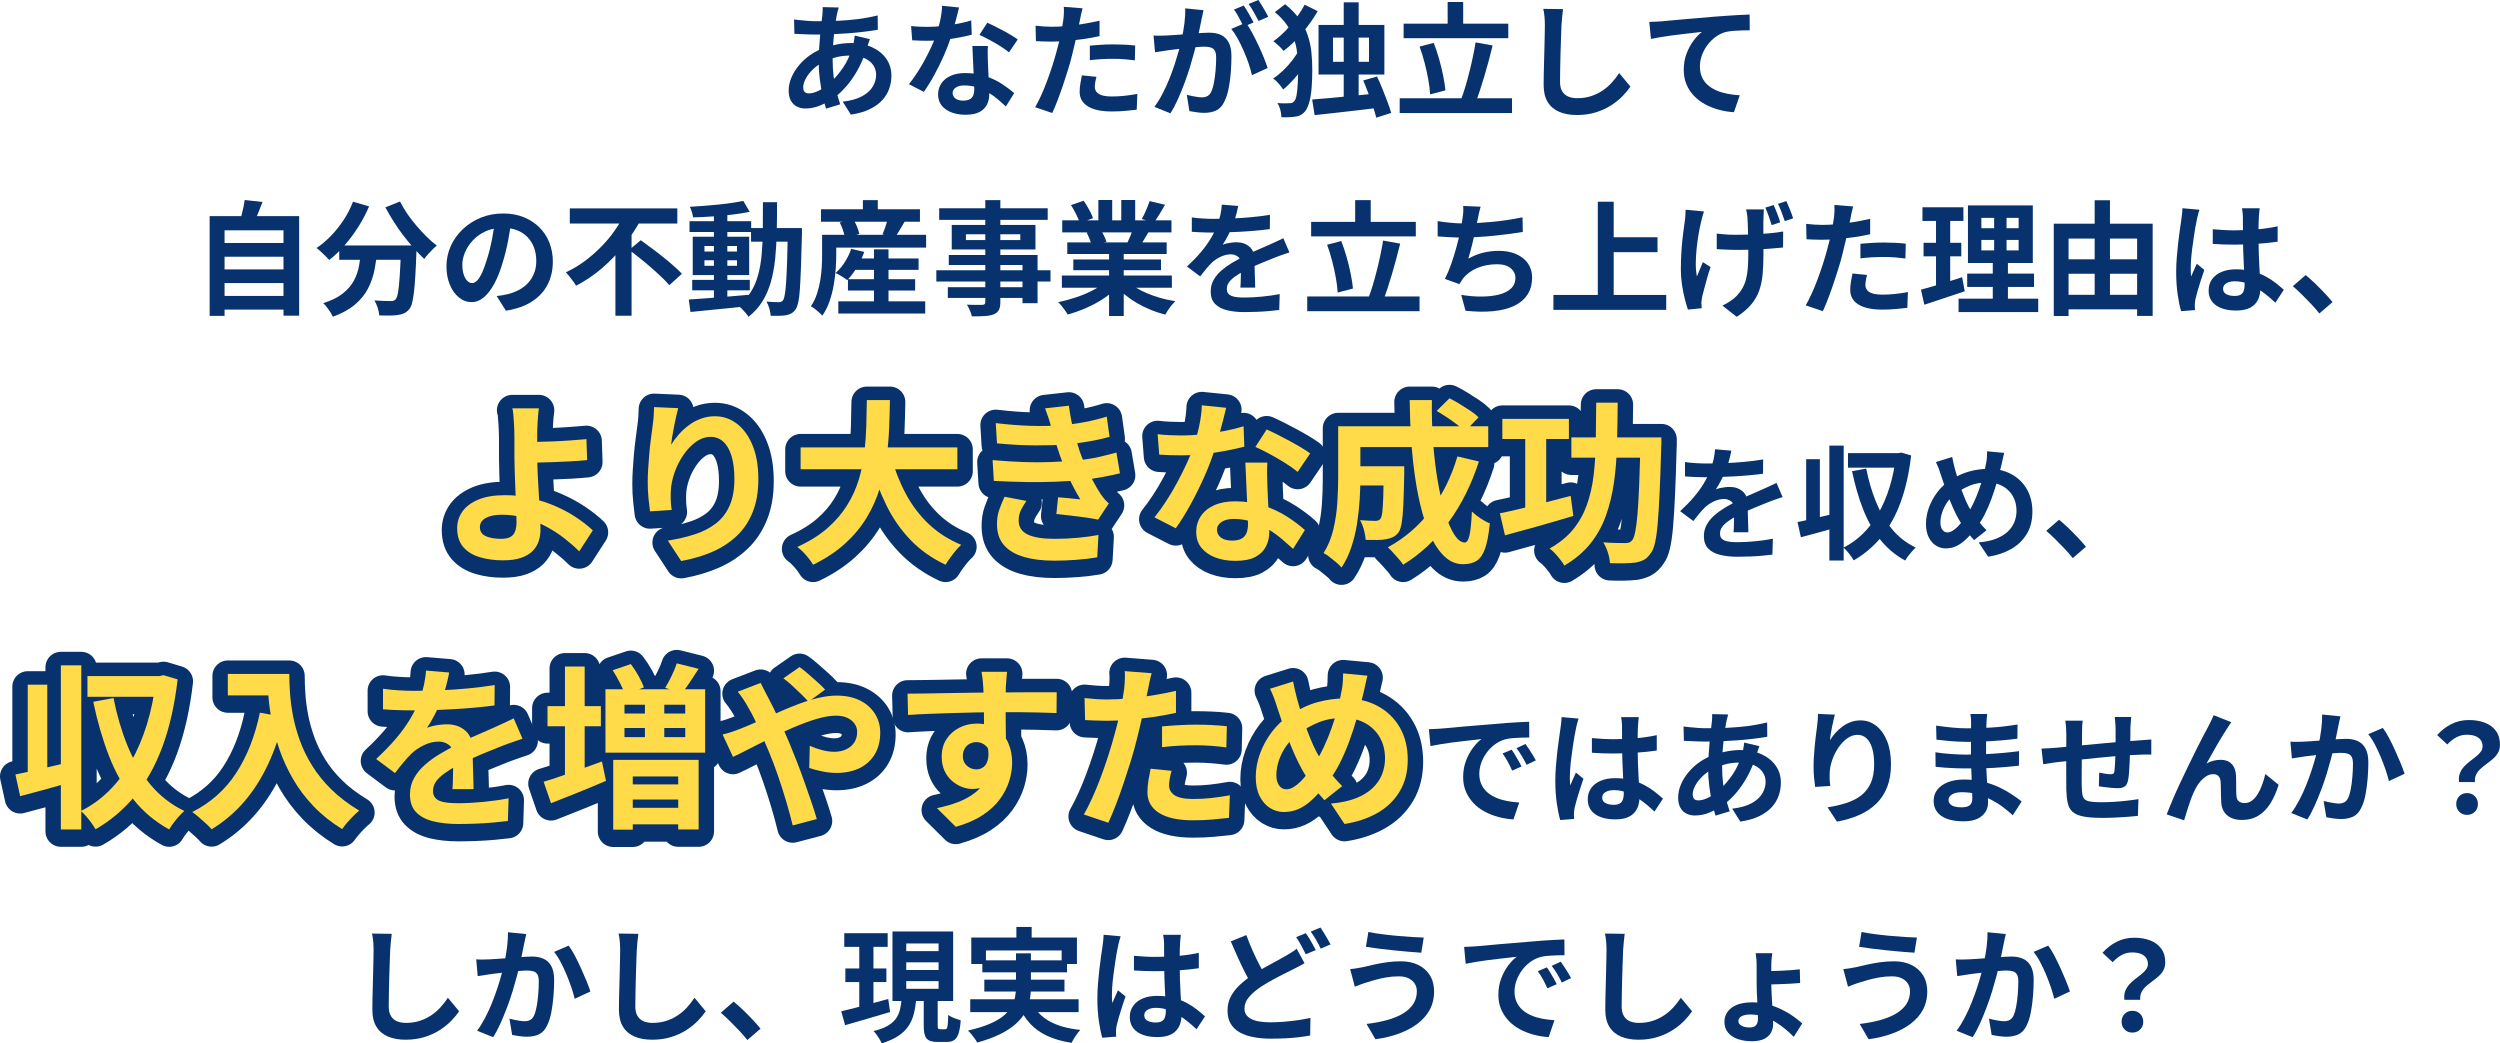
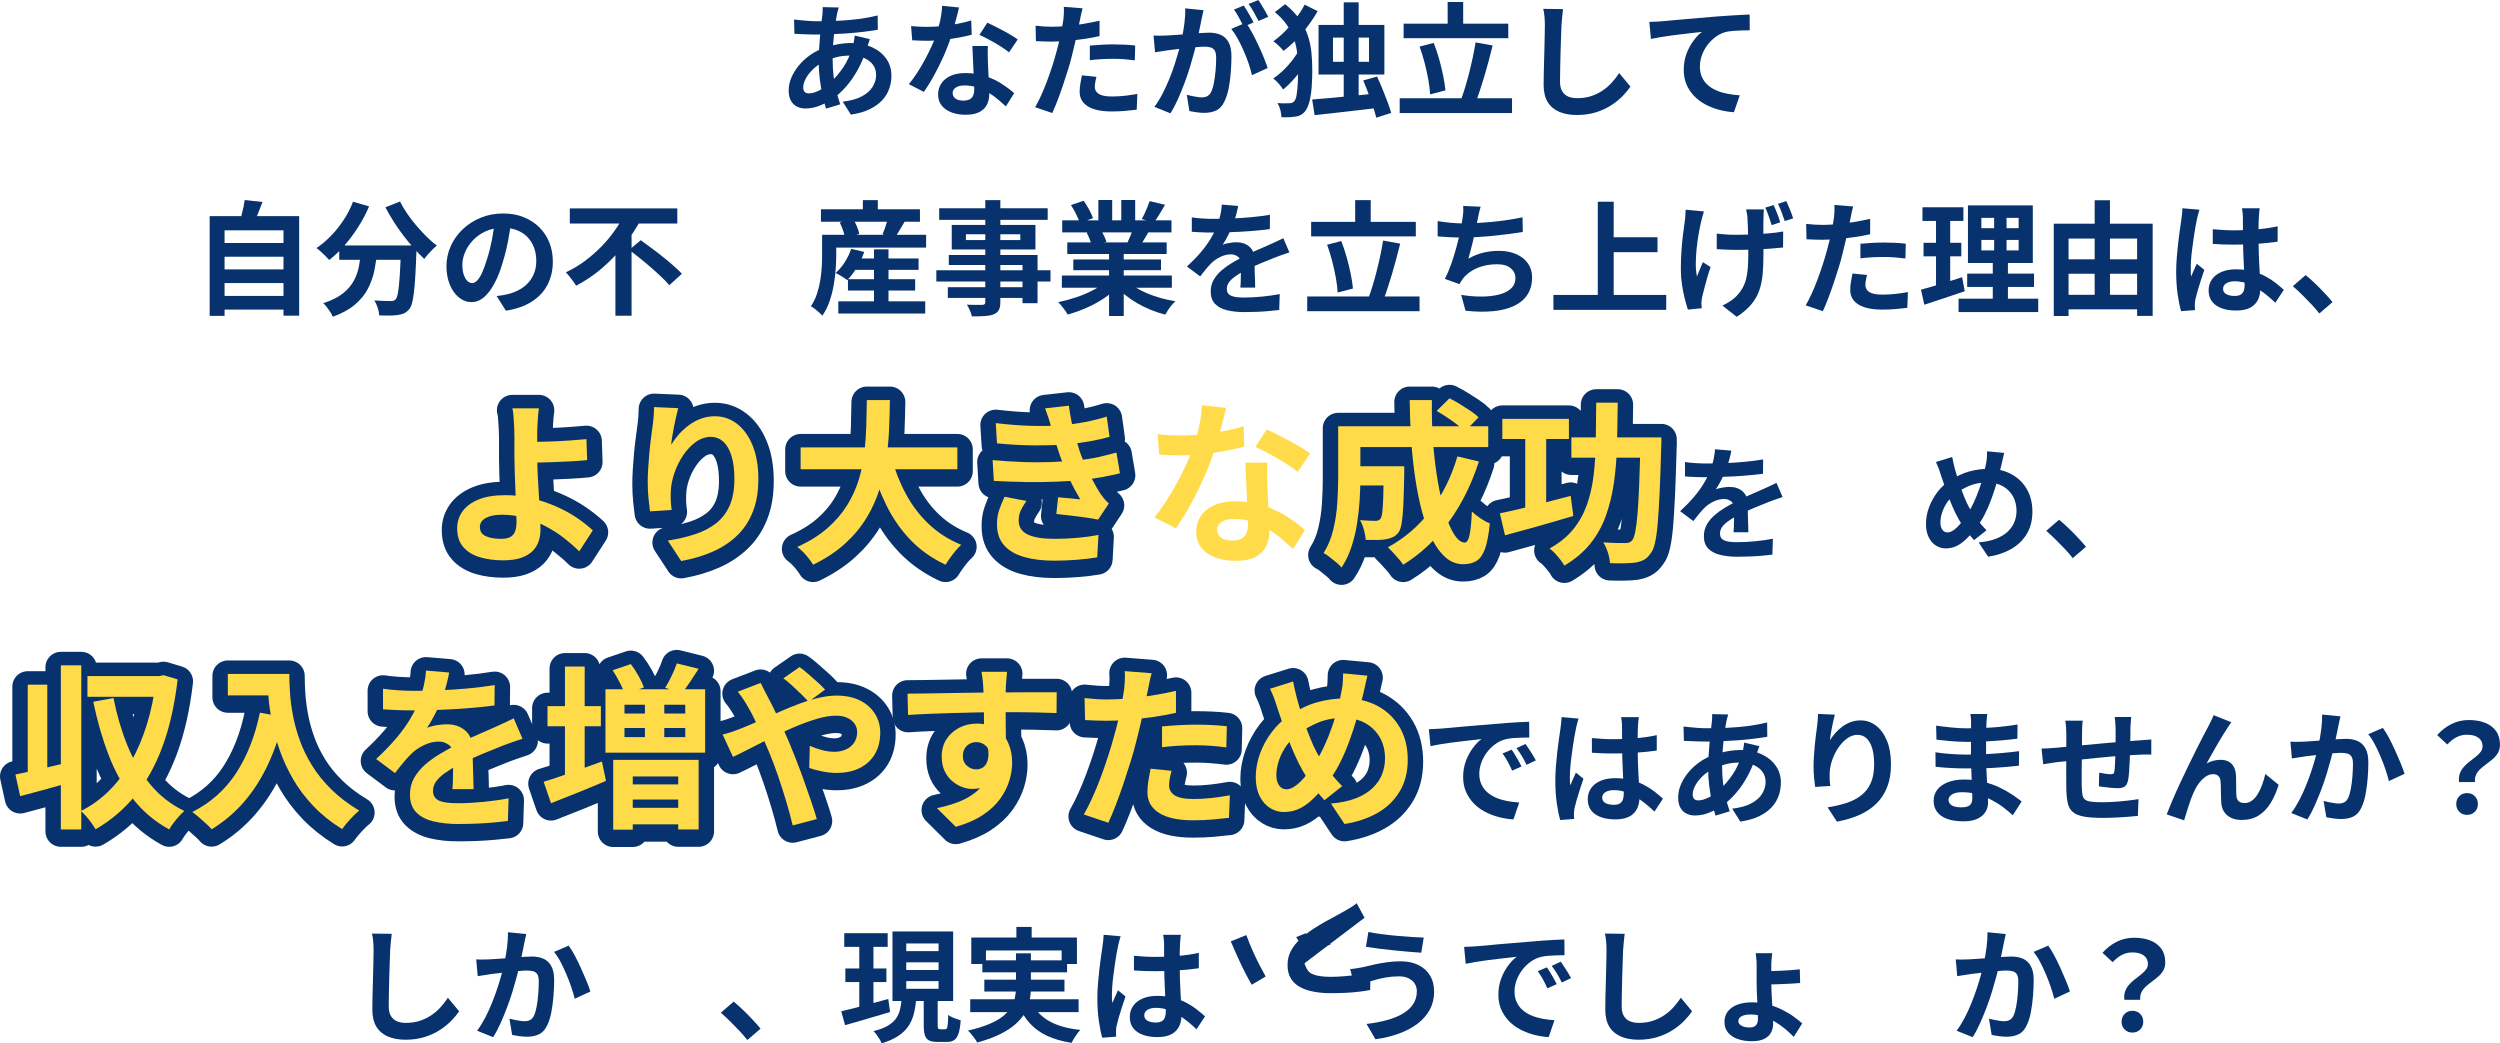
<svg xmlns="http://www.w3.org/2000/svg" id="sec01_ttl_sp" data-name="sec01_ttl_sp" viewBox="0 0 567.75 236.94">
  <defs>
    <style>
      .cls-1 {
        fill: #07326e;
      }

      .cls-1, .cls-2 {
        stroke-width: 0px;
      }

      .cls-2, .cls-3 {
        fill: #ffdb49;
      }

      .cls-3 {
        stroke: #07326e;
        stroke-linecap: round;
        stroke-linejoin: round;
        stroke-width: 7px;
      }
    </style>
  </defs>
  <g>
    <path class="cls-3" d="M122.38,93.17c-.05.37-.11.83-.16,1.38-.05.55-.09,1.11-.12,1.68-.03.57-.05,1.11-.08,1.62-.03.96-.03,2-.02,3.12.01,1.12.02,2.25.02,3.4s.03,2.43.1,3.94c.07,1.51.15,3.06.26,4.66s.19,3.09.26,4.46c.07,1.37.1,2.49.1,3.34s-.13,1.73-.4,2.56c-.27.83-.72,1.57-1.36,2.22-.64.65-1.51,1.17-2.6,1.56-1.09.39-2.48.58-4.16.58-1.89,0-3.63-.23-5.22-.7-1.59-.47-2.85-1.23-3.78-2.3-.93-1.07-1.4-2.51-1.4-4.32,0-1.39.4-2.65,1.2-3.78.8-1.13,2.01-2.03,3.62-2.7,1.61-.67,3.65-1,6.1-1,2.08,0,4.1.24,6.06.72,1.96.48,3.8,1.1,5.52,1.86s3.28,1.61,4.68,2.56c1.4.95,2.61,1.9,3.62,2.86l-3.08,4.76c-.99-.99-2.11-1.97-3.38-2.96-1.27-.99-2.65-1.88-4.14-2.68-1.49-.8-3.09-1.45-4.78-1.94-1.69-.49-3.45-.74-5.26-.74-1.55,0-2.77.25-3.66.74-.89.49-1.34,1.18-1.34,2.06,0,.99.45,1.68,1.36,2.08.91.4,2.07.6,3.48.6,1.25,0,2.15-.3,2.68-.9.53-.6.8-1.57.8-2.9,0-.69-.03-1.66-.08-2.9-.05-1.24-.11-2.59-.16-4.04-.05-1.45-.11-2.86-.16-4.22-.05-1.36-.08-2.52-.08-3.48v-4.6c0-.72-.01-1.36-.04-1.92-.03-.67-.06-1.29-.1-1.88-.04-.59-.08-1.12-.12-1.6-.04-.48-.11-.88-.22-1.2h6.04ZM119.3,100.81c.59,0,1.43,0,2.52-.02,1.09-.01,2.3-.05,3.62-.1,1.32-.05,2.65-.13,4-.22,1.35-.09,2.59-.19,3.74-.3l.16,4.76c-1.12.11-2.36.2-3.72.28-1.36.08-2.71.14-4.04.18-1.33.04-2.55.07-3.66.1-1.11.03-1.97.04-2.58.04l-.04-4.72Z" />
    <path class="cls-3" d="M154.02,93.13c-.13.48-.28,1.08-.44,1.8-.16.72-.32,1.47-.48,2.26-.16.79-.3,1.55-.42,2.3-.12.75-.21,1.4-.26,1.96.48-.8,1.05-1.58,1.72-2.34s1.42-1.45,2.26-2.08c.84-.63,1.76-1.13,2.76-1.5,1-.37,2.06-.56,3.18-.56,1.87,0,3.55.57,5.04,1.72,1.49,1.15,2.67,2.79,3.54,4.92.87,2.13,1.3,4.67,1.3,7.6s-.41,5.3-1.24,7.42-2.01,3.93-3.56,5.42c-1.55,1.49-3.39,2.71-5.54,3.66-2.15.95-4.54,1.66-7.18,2.14l-3.04-4.64c2.21-.35,4.25-.82,6.1-1.42,1.85-.6,3.45-1.42,4.8-2.46,1.35-1.04,2.39-2.38,3.12-4.02.73-1.64,1.1-3.66,1.1-6.06,0-2.05-.21-3.79-.64-5.22-.43-1.43-1.05-2.51-1.86-3.26-.81-.75-1.78-1.12-2.9-1.12s-2.29.39-3.36,1.16c-1.07.77-2.02,1.78-2.86,3.02s-1.51,2.58-2,4.02c-.49,1.44-.77,2.83-.82,4.16-.03.56-.03,1.17-.02,1.84.01.67.09,1.47.22,2.4l-4.92.32c-.11-.77-.22-1.74-.34-2.9-.12-1.16-.18-2.42-.18-3.78,0-.93.03-1.93.1-3,.07-1.07.15-2.15.24-3.26.09-1.11.21-2.22.36-3.34s.29-2.19.42-3.2c.11-.77.19-1.53.24-2.28.05-.75.08-1.39.08-1.92l5.48.24Z" />
    <path class="cls-3" d="M196.86,91.29h5.24c-.03,2.03-.09,4.17-.18,6.42-.09,2.25-.3,4.54-.62,6.86-.32,2.32-.83,4.62-1.54,6.9-.71,2.28-1.69,4.47-2.96,6.56-1.27,2.09-2.89,4.05-4.88,5.86-1.99,1.81-4.41,3.41-7.26,4.8-.37-.64-.89-1.35-1.56-2.12-.67-.77-1.35-1.41-2.04-1.92,2.72-1.23,5-2.65,6.84-4.26,1.84-1.61,3.34-3.36,4.5-5.24,1.16-1.88,2.05-3.84,2.66-5.88s1.03-4.1,1.26-6.18c.23-2.08.37-4.12.42-6.12.05-2,.09-3.89.12-5.68ZM181.82,102.05h35.6v4.96h-35.6v-4.96ZM202.38,104.05c.8,3.04,1.91,5.88,3.32,8.52,1.41,2.64,3.17,4.95,5.26,6.92,2.09,1.97,4.54,3.53,7.34,4.68-.4.35-.82.79-1.26,1.32s-.87,1.09-1.28,1.66c-.41.57-.75,1.09-1.02,1.54-3.07-1.44-5.7-3.29-7.9-5.56s-4.05-4.91-5.54-7.94c-1.49-3.03-2.75-6.37-3.76-10.02l4.84-1.12Z" />
    <path class="cls-3" d="M225.42,104.93c2.43.21,4.75.36,6.96.44s4.29.08,6.24,0c1.95-.08,3.72-.19,5.32-.32,2.16-.19,4.01-.46,5.56-.82,1.55-.36,2.89-.7,4.04-1.02l.8,4.72c-1.2.29-2.52.57-3.96.84-1.44.27-2.97.49-4.6.68-1.71.16-3.66.29-5.86.38-2.2.09-4.51.12-6.94.08-2.43-.04-4.85-.13-7.28-.26l-.28-4.72ZM226.14,96.53c2.93.35,5.63.55,8.1.62,2.47.07,4.75.02,6.86-.14,1.84-.16,3.6-.4,5.28-.72,1.68-.32,3.33-.73,4.96-1.24l.64,4.6c-1.44.4-3,.75-4.68,1.04-1.68.29-3.4.52-5.16.68-2.05.16-4.42.23-7.1.22-2.68-.01-5.55-.17-8.62-.46l-.28-4.6ZM233.1,114.21c-.48.67-.89,1.35-1.24,2.06-.35.71-.52,1.5-.52,2.38,0,1.47.69,2.53,2.06,3.18,1.37.65,3.38.98,6.02.98,1.89,0,3.69-.08,5.38-.24,1.69-.16,3.25-.37,4.66-.64l-.28,5.08c-1.39.24-2.95.43-4.68.56-1.73.13-3.41.2-5.04.2-2.67,0-4.97-.28-6.9-.84-1.93-.56-3.43-1.43-4.5-2.62-1.07-1.19-1.61-2.73-1.64-4.62-.03-1.28.14-2.43.5-3.46.36-1.03.77-2.02,1.22-2.98l4.96.96ZM238.78,97.65c-.19-.75-.4-1.49-.64-2.22-.24-.73-.51-1.49-.8-2.26l5.4-.6c.16,1.25.37,2.49.62,3.7.25,1.21.55,2.38.88,3.5.33,1.12.66,2.2.98,3.24.32.91.74,1.94,1.26,3.1.52,1.16,1.09,2.32,1.7,3.48.61,1.16,1.23,2.21,1.84,3.14.27.37.54.73.82,1.06.28.33.61.66.98.98l-2.44,3.68c-.75-.16-1.67-.32-2.78-.48-1.11-.16-2.25-.31-3.44-.44-1.19-.13-2.27-.25-3.26-.36l.4-3.8c.83.08,1.73.16,2.7.24s1.75.16,2.34.24c-1.07-1.79-1.98-3.53-2.74-5.24-.76-1.71-1.39-3.29-1.9-4.76-.32-.93-.59-1.74-.8-2.42-.21-.68-.41-1.32-.58-1.92-.17-.6-.35-1.22-.54-1.86Z" />
-     <path class="cls-3" d="M278.46,93.05c-.16.67-.37,1.53-.64,2.6-.27,1.07-.57,2.19-.9,3.36-.33,1.17-.69,2.33-1.06,3.48-.59,1.92-1.36,3.96-2.32,6.12s-2,4.27-3.12,6.32c-1.12,2.05-2.25,3.88-3.4,5.48l-4.84-2.48c.91-1.12,1.8-2.36,2.68-3.72.88-1.36,1.71-2.76,2.48-4.2.77-1.44,1.47-2.83,2.1-4.18.63-1.35,1.13-2.57,1.5-3.66.51-1.41.95-2.99,1.34-4.74.39-1.75.61-3.39.66-4.94l5.52.56ZM262.9,99.05c.85.11,1.77.18,2.74.22.97.04,1.83.06,2.58.06,1.65,0,3.33-.09,5.02-.28,1.69-.19,3.33-.43,4.9-.74,1.57-.31,3-.66,4.28-1.06l.16,4.64c-1.15.29-2.51.59-4.1.9-1.59.31-3.26.56-5.02.76-1.76.2-3.49.3-5.2.3-.8,0-1.61-.01-2.44-.04-.83-.03-1.68-.07-2.56-.12l-.36-4.64ZM287.82,105.49c-.05.85-.07,1.7-.06,2.54.01.84.03,1.7.06,2.58.03.61.06,1.39.1,2.34.04.95.09,1.95.14,3,.05,1.05.1,2.05.14,3,.04.95.06,1.7.06,2.26,0,1.23-.25,2.34-.76,3.34s-1.31,1.79-2.42,2.38c-1.11.59-2.62.88-4.54.88-1.65,0-3.15-.25-4.48-.74-1.33-.49-2.4-1.23-3.2-2.2-.8-.97-1.2-2.19-1.2-3.66,0-1.31.35-2.49,1.04-3.54.69-1.05,1.7-1.88,3.02-2.48,1.32-.6,2.91-.9,4.78-.9,2.35,0,4.51.33,6.48.98,1.97.65,3.75,1.49,5.32,2.5,1.57,1.01,2.92,2.03,4.04,3.04l-2.68,4.28c-.72-.64-1.54-1.36-2.46-2.16-.92-.8-1.95-1.55-3.08-2.24-1.13-.69-2.36-1.27-3.68-1.72-1.32-.45-2.74-.68-4.26-.68-1.15,0-2.07.23-2.76.68-.69.45-1.04,1.04-1.04,1.76s.3,1.35.9,1.8c.6.45,1.45.68,2.54.68.91,0,1.63-.15,2.16-.46.53-.31.91-.75,1.12-1.32.21-.57.32-1.22.32-1.94,0-.61-.03-1.48-.08-2.6s-.11-2.36-.18-3.72c-.07-1.36-.13-2.72-.18-4.08-.05-1.36-.11-2.56-.16-3.6h5ZM294.7,107.61c-.77-.64-1.73-1.32-2.88-2.04-1.15-.72-2.33-1.41-3.54-2.06-1.21-.65-2.27-1.18-3.18-1.58l2.56-3.96c.72.32,1.54.71,2.46,1.18.92.47,1.85.95,2.8,1.46.95.51,1.83,1.01,2.64,1.5.81.49,1.47.93,1.98,1.3l-2.84,4.2Z" />
    <path class="cls-3" d="M303.9,97.25h5.04v11.8c0,1.49-.05,3.13-.16,4.9-.11,1.77-.31,3.59-.6,5.44-.29,1.85-.73,3.63-1.3,5.34-.57,1.71-1.31,3.24-2.22,4.6-.27-.35-.66-.73-1.18-1.16-.52-.43-1.04-.85-1.56-1.26-.52-.41-.97-.7-1.34-.86,1.01-1.6,1.75-3.39,2.22-5.38.47-1.99.77-3.99.9-6.02.13-2.03.2-3.91.2-5.64v-11.76ZM306.86,106.33h9.24v4.36h-9.24v-4.36ZM307.1,97.25h30.88v4.72h-30.88v-4.72ZM314.26,106.33h4.64v1.76c-.05,2.83-.12,5.14-.2,6.94-.08,1.8-.21,3.2-.38,4.2-.17,1-.41,1.7-.7,2.1-.4.51-.82.87-1.26,1.08-.44.21-.95.37-1.54.48-.53.11-1.21.17-2.02.18-.81.01-1.7,0-2.66-.02-.03-.69-.16-1.47-.4-2.32-.24-.85-.53-1.57-.88-2.16.72.05,1.39.09,2.02.12.63.03,1.1.04,1.42.04.27,0,.5-.03.7-.1.2-.07.37-.19.5-.38.19-.24.33-.74.42-1.5.09-.76.17-1.92.22-3.48.05-1.56.09-3.63.12-6.22v-.72ZM330.98,104.09l4.88,1.16c-1.68,5.2-3.97,9.79-6.88,13.78-2.91,3.99-6.35,7.21-10.32,9.66-.21-.35-.53-.77-.96-1.26-.43-.49-.87-.99-1.32-1.48-.45-.49-.85-.9-1.2-1.22,3.84-2.08,7.09-4.89,9.76-8.42,2.67-3.53,4.68-7.61,6.04-12.22ZM320.14,91.29h5.04c-.05,3.28.04,6.49.28,9.64.24,3.15.59,6.09,1.06,8.82.47,2.73,1.02,5.15,1.66,7.24.64,2.09,1.35,3.73,2.12,4.9.77,1.17,1.56,1.76,2.36,1.76.45,0,.81-.55,1.06-1.64.25-1.09.43-2.89.54-5.4.56.53,1.22,1.05,1.98,1.56.76.51,1.46.88,2.1,1.12-.24,2.48-.6,4.39-1.08,5.74-.48,1.35-1.12,2.27-1.92,2.78-.8.51-1.83.76-3.08.76-1.44,0-2.74-.49-3.9-1.48-1.16-.99-2.19-2.36-3.08-4.12-.89-1.76-1.66-3.83-2.3-6.2-.64-2.37-1.17-4.95-1.58-7.72-.41-2.77-.72-5.66-.92-8.66-.2-3-.31-6.03-.34-9.1ZM326.26,93.77l2.92-2.88c.75.37,1.53.81,2.36,1.32.83.51,1.62,1.01,2.38,1.52.76.51,1.38,1,1.86,1.48l-3.08,3.2c-.45-.45-1.04-.96-1.76-1.52-.72-.56-1.49-1.11-2.32-1.66-.83-.55-1.61-1.03-2.36-1.46Z" />
    <path class="cls-3" d="M340.62,117.01c1.36-.27,2.92-.61,4.68-1.04,1.76-.43,3.61-.89,5.56-1.4,1.95-.51,3.89-1.01,5.84-1.52l.6,4.56c-2.67.8-5.37,1.59-8.1,2.36-2.73.77-5.21,1.45-7.42,2.04l-1.16-5ZM341.18,95.57h15.12v4.56h-15.12v-4.56ZM346.38,97.45h4.76v20.12h-4.76v-20.12ZM362.5,91.89h4.88c-.03,3.33-.08,6.53-.16,9.58-.08,3.05-.31,5.93-.7,8.62-.39,2.69-1,5.2-1.84,7.52-.84,2.32-2.01,4.42-3.52,6.3s-3.47,3.54-5.9,4.98c-.21-.4-.51-.85-.9-1.34-.39-.49-.79-.97-1.22-1.44-.43-.47-.84-.83-1.24-1.1,2.21-1.23,3.99-2.67,5.34-4.32,1.35-1.65,2.39-3.5,3.12-5.54.73-2.04,1.25-4.27,1.54-6.68.29-2.41.46-5,.5-7.76.04-2.76.07-5.7.1-8.82ZM356.86,99.77h17.96v4.6h-17.96v-4.6ZM372.58,99.77h4.72v1.36c0,.35-.01.63-.04.84-.11,4.05-.23,7.51-.36,10.36-.13,2.85-.28,5.21-.44,7.06-.16,1.85-.37,3.31-.62,4.38-.25,1.07-.57,1.83-.94,2.28-.51.75-1.03,1.26-1.58,1.54-.55.28-1.19.49-1.94.62-.69.08-1.55.13-2.58.16-1.03.03-2.09.01-3.18-.04-.03-.69-.18-1.49-.46-2.38-.28-.89-.63-1.67-1.06-2.34,1.07.08,2.05.13,2.96.14.91.01,1.59.02,2.04.02.37,0,.68-.05.92-.14.24-.09.47-.27.68-.54.24-.29.46-.91.66-1.86.2-.95.37-2.3.52-4.06s.27-3.99.38-6.68c.11-2.69.21-5.93.32-9.72v-1Z" />
  </g>
  <g>
    <path class="cls-3" d="M3.5,176.33c1.6-.32,3.51-.74,5.72-1.26,2.21-.52,4.44-1.05,6.68-1.58l.6,4.48c-2.03.59-4.08,1.17-6.16,1.74-2.08.57-4,1.09-5.76,1.54l-1.08-4.92ZM6.3,155.93h4.44v21.52h-4.44v-21.52ZM13.82,151.53h4.64v37.28h-4.64v-37.28ZM35.42,153.97h.84l.88-.2,3.2.96c-.67,5.76-1.81,10.83-3.42,15.2-1.61,4.37-3.69,8.11-6.24,11.22-2.55,3.11-5.54,5.65-8.98,7.62-.24-.43-.55-.9-.92-1.42-.37-.52-.77-1.03-1.2-1.52-.43-.49-.83-.9-1.2-1.22,2.32-1.15,4.43-2.66,6.34-4.54s3.58-4.09,5.02-6.62c1.44-2.53,2.64-5.35,3.6-8.44.96-3.09,1.65-6.43,2.08-10v-1.04ZM19.86,153.97h16.72v4.72h-16.72v-4.72ZM25.78,158.97c.75,3.84,1.8,7.43,3.16,10.78,1.36,3.35,3.09,6.29,5.2,8.84,2.11,2.55,4.68,4.55,7.72,6.02-.37.32-.78.73-1.22,1.22-.44.49-.86,1.01-1.26,1.54-.4.53-.72,1.01-.96,1.44-3.25-1.79-5.99-4.09-8.2-6.92-2.21-2.83-4.04-6.09-5.48-9.8-1.44-3.71-2.63-7.8-3.56-12.28l4.6-.84Z" />
    <path class="cls-3" d="M59.02,162.29l5.48,1c-.91,3.95-2.12,7.53-3.64,10.76-1.52,3.23-3.34,6.07-5.46,8.52-2.12,2.45-4.57,4.52-7.34,6.2-.29-.35-.71-.77-1.24-1.26-.53-.49-1.09-.99-1.66-1.48-.57-.49-1.07-.89-1.5-1.18,4.19-2.11,7.52-5.07,10-8.9,2.48-3.83,4.27-8.38,5.36-13.66ZM51.74,153.49h11.36v4.88h-11.36v-4.88ZM60.74,153.49h4.96c0,1.28.05,2.73.16,4.34.11,1.61.33,3.33.68,5.16.35,1.83.87,3.7,1.56,5.62s1.62,3.82,2.78,5.7c1.16,1.88,2.62,3.69,4.38,5.42,1.76,1.73,3.87,3.33,6.32,4.8-.35.27-.77.65-1.28,1.16-.51.51-.99,1.03-1.46,1.58-.47.55-.85,1.03-1.14,1.46-2.51-1.55-4.68-3.29-6.52-5.22-1.84-1.93-3.39-3.99-4.64-6.16-1.25-2.17-2.27-4.37-3.04-6.6-.77-2.23-1.36-4.4-1.76-6.52-.4-2.12-.67-4.1-.8-5.94-.13-1.84-.2-3.44-.2-4.8Z" />
    <path class="cls-3" d="M102.02,153.17c-.13.72-.35,1.65-.64,2.8-.29,1.15-.72,2.44-1.28,3.88-.43.99-.91,2.01-1.46,3.06-.55,1.05-1.1,1.99-1.66,2.82.35-.16.79-.3,1.32-.42.53-.12,1.09-.21,1.66-.28.57-.07,1.09-.1,1.54-.1,1.68,0,3.07.48,4.18,1.44s1.66,2.39,1.66,4.28c0,.53,0,1.19.02,1.96.01.77.03,1.58.06,2.42.03.84.05,1.66.08,2.46s.04,1.52.04,2.16h-4.8c.05-.45.09-.99.1-1.62.01-.63.03-1.29.04-1.98.01-.69.03-1.37.04-2.02.01-.65.02-1.25.02-1.78,0-1.28-.34-2.17-1.02-2.66-.68-.49-1.43-.74-2.26-.74-1.12,0-2.25.27-3.38.82-1.13.55-2.09,1.19-2.86,1.94-.59.59-1.18,1.24-1.78,1.96-.6.72-1.25,1.53-1.94,2.44l-4.28-3.2c1.73-1.6,3.23-3.15,4.5-4.64,1.27-1.49,2.34-2.97,3.22-4.44.88-1.47,1.6-2.93,2.16-4.4.4-1.07.73-2.18.98-3.34.25-1.16.41-2.25.46-3.26l5.28.44ZM86.98,156.85c1.01.16,2.19.28,3.52.36,1.33.08,2.51.12,3.52.12,1.76,0,3.69-.04,5.78-.12,2.09-.08,4.22-.22,6.38-.42,2.16-.2,4.21-.46,6.16-.78l-.04,4.64c-1.41.19-2.94.35-4.58.5-1.64.15-3.31.27-5,.36-1.69.09-3.31.16-4.86.2-1.55.04-2.92.06-4.12.06-.53,0-1.19,0-1.98-.02-.79-.01-1.59-.04-2.42-.08-.83-.04-1.61-.09-2.36-.14v-4.68ZM118.66,168.21c-.43.13-.93.3-1.5.5-.57.2-1.15.4-1.72.6-.57.2-1.09.39-1.54.58-1.28.51-2.79,1.12-4.54,1.84-1.75.72-3.57,1.56-5.46,2.52-1.2.64-2.21,1.27-3.04,1.88-.83.61-1.45,1.23-1.88,1.86-.43.63-.64,1.31-.64,2.06,0,.56.12,1.02.36,1.38.24.36.6.65,1.08.86.48.21,1.08.36,1.8.44.72.08,1.57.12,2.56.12,1.71,0,3.59-.1,5.64-.3,2.05-.2,3.96-.47,5.72-.82l-.16,5.16c-.85.11-1.93.22-3.24.34s-2.66.21-4.06.26c-1.4.05-2.74.08-4.02.08-2.08,0-3.95-.2-5.6-.6s-2.95-1.09-3.9-2.06c-.95-.97-1.42-2.31-1.42-4.02,0-1.39.31-2.64.94-3.76.63-1.12,1.46-2.13,2.5-3.04,1.04-.91,2.18-1.73,3.42-2.46,1.24-.73,2.46-1.41,3.66-2.02,1.23-.64,2.33-1.19,3.32-1.64.99-.45,1.91-.86,2.78-1.22s1.7-.73,2.5-1.1c.77-.35,1.52-.69,2.24-1.02.72-.33,1.45-.69,2.2-1.06l2,4.64Z" />
    <path class="cls-3" d="M123.46,177.97c1.12-.32,2.4-.73,3.84-1.24,1.44-.51,2.97-1.05,4.58-1.62,1.61-.57,3.22-1.15,4.82-1.74l.92,4.4c-2.11.91-4.25,1.8-6.44,2.68s-4.2,1.68-6.04,2.4l-1.68-4.88ZM124.34,160.81h12.12v4.56h-12.12v-4.56ZM128.3,151.81h4.48v26.56h-4.48v-26.56ZM137.5,156.97h22.64v14.4h-22.64v-14.4ZM139.14,152.65l4.12-1.4c.61.8,1.2,1.7,1.76,2.7.56,1,.96,1.87,1.2,2.62l-4.32,1.56c-.21-.72-.59-1.59-1.12-2.62-.53-1.03-1.08-1.98-1.64-2.86ZM139.26,173.01h19.4v15.8h-4.64v-12.04h-10.32v12.08h-4.44v-15.84ZM141.7,178.57h14.6v3.44h-14.6v-3.44ZM141.7,183.89h14.6v3.76h-14.6v-3.76ZM141.82,160.49v2h13.8v-2h-13.8ZM141.82,165.77v2.08h13.8v-2.08h-13.8ZM146.46,159.33h4.4v10.28h-4.4v-10.28ZM153.7,151.09l4.96,1.24c-.67,1.04-1.33,2.05-1.98,3.02-.65.97-1.25,1.81-1.78,2.5l-3.84-1.2c.48-.77.97-1.69,1.48-2.74.51-1.05.89-1.99,1.16-2.82Z" />
    <path class="cls-3" d="M164.1,167.25c.8-.19,1.58-.41,2.34-.68.76-.27,1.3-.47,1.62-.6,1.47-.59,2.95-1.21,4.46-1.88,1.51-.67,3.03-1.34,4.56-2.02,1.53-.68,3.04-1.29,4.52-1.84,1.48-.55,2.93-.99,4.36-1.32,1.43-.33,2.77-.5,4.02-.5,2.08,0,3.86.37,5.34,1.12,1.48.75,2.61,1.76,3.4,3.04.79,1.28,1.18,2.69,1.18,4.24,0,1.87-.4,3.49-1.2,4.86-.8,1.37-1.95,2.43-3.44,3.18-1.49.75-3.27,1.12-5.32,1.12-1.07,0-2.17-.12-3.3-.36s-2.09-.49-2.86-.76l.12-5.04c.91.4,1.84.73,2.8.98.96.25,1.88.38,2.76.38.99,0,1.87-.18,2.66-.54.79-.36,1.41-.87,1.86-1.54.45-.67.68-1.48.68-2.44,0-.67-.19-1.28-.58-1.84-.39-.56-.93-1.01-1.64-1.34-.71-.33-1.57-.5-2.58-.5-1.31,0-2.78.25-4.42.74-1.64.49-3.37,1.13-5.18,1.9-1.81.77-3.59,1.59-5.32,2.46-1.73.87-3.33,1.68-4.8,2.44s-2.69,1.37-3.68,1.82l-2.36-5.08ZM172.74,155.53c.13.24.29.56.48.96s.39.79.6,1.18c.21.39.39.71.52.98.83,1.55,1.67,3.25,2.52,5.1.85,1.85,1.64,3.62,2.36,5.3.45,1.09.98,2.4,1.58,3.92.6,1.52,1.19,3.11,1.78,4.76.59,1.65,1.14,3.24,1.66,4.76.52,1.52.94,2.84,1.26,3.96l-5.48,1.44c-.4-1.68-.89-3.51-1.48-5.48-.59-1.97-1.21-3.93-1.88-5.86-.67-1.93-1.33-3.7-2-5.3-.53-1.25-1.06-2.48-1.58-3.68-.52-1.2-1.04-2.35-1.56-3.46-.52-1.11-1.06-2.13-1.62-3.06-.27-.51-.62-1.09-1.06-1.76-.44-.67-.87-1.25-1.3-1.76l5.2-2ZM183.62,159.81c-.45-.51-1.03-1.1-1.72-1.78-.69-.68-1.4-1.35-2.12-2-.72-.65-1.35-1.17-1.88-1.54l3.68-2.56c.51.35,1.12.83,1.84,1.46.72.63,1.45,1.27,2.18,1.92.73.65,1.33,1.23,1.78,1.74l-3.76,2.76Z" />
    <path class="cls-3" d="M206.1,157.97c1.17,0,2.51-.01,4-.04,1.49-.03,3.05-.05,4.68-.08,1.63-.03,3.23-.05,4.8-.08,1.57-.03,3.05-.05,4.44-.06,1.39-.01,2.59-.02,3.6-.02s2.12,0,3.32-.02c1.2-.01,2.39-.02,3.56-.02h5.48l-.04,4.72c-1.25-.05-2.91-.1-4.96-.14-2.05-.04-4.56-.06-7.52-.06-1.81,0-3.65.02-5.52.06-1.87.04-3.72.09-5.56.14-1.84.05-3.61.11-5.32.18-1.71.07-3.32.15-4.84.26l-.12-4.84ZM227.74,169.81c0,2.19-.26,4-.78,5.44-.52,1.44-1.3,2.53-2.34,3.26-1.04.73-2.33,1.1-3.88,1.1-.75,0-1.53-.16-2.34-.48-.81-.32-1.57-.79-2.26-1.4-.69-.61-1.25-1.37-1.66-2.28-.41-.91-.62-1.97-.62-3.2,0-1.52.36-2.83,1.08-3.94.72-1.11,1.69-1.97,2.9-2.6,1.21-.63,2.55-.94,4.02-.94,1.76,0,3.23.39,4.42,1.18,1.19.79,2.08,1.85,2.68,3.18.6,1.33.9,2.84.9,4.52,0,1.31-.21,2.67-.64,4.08-.43,1.41-1.13,2.79-2.1,4.14-.97,1.35-2.28,2.57-3.92,3.66s-3.69,1.99-6.14,2.68l-4.28-4.24c1.71-.35,3.29-.8,4.76-1.36,1.47-.56,2.75-1.27,3.86-2.12,1.11-.85,1.97-1.91,2.6-3.16.63-1.25.94-2.76.94-4.52,0-1.28-.31-2.24-.94-2.88-.63-.64-1.38-.96-2.26-.96-.51,0-1,.12-1.48.36-.48.24-.87.6-1.16,1.08-.29.48-.44,1.07-.44,1.76,0,.91.31,1.63.94,2.18.63.55,1.34.82,2.14.82.64,0,1.21-.2,1.7-.6.49-.4.82-1.07.98-2,.16-.93.03-2.19-.4-3.76l3.72,1ZM228.7,153.01c-.03.21-.06.55-.1,1.02-.04.47-.07.93-.1,1.4-.03.47-.05.81-.08,1.02-.03.53-.04,1.25-.04,2.14v2.98c0,1.09,0,2.19.02,3.3.01,1.11.03,2.15.04,3.12.01.97.02,1.78.02,2.42l-5-1.68v-4.78c0-1,0-1.99-.02-2.98-.01-.99-.03-1.88-.06-2.68-.03-.8-.05-1.4-.08-1.8-.05-.83-.12-1.55-.2-2.18-.08-.63-.15-1.06-.2-1.3h5.8Z" />
    <path class="cls-3" d="M261.54,153.33c-.16.53-.32,1.19-.48,1.96-.16.77-.28,1.37-.36,1.8-.19.91-.42,2.01-.7,3.32-.28,1.31-.59,2.69-.92,4.16-.33,1.47-.67,2.87-1.02,4.2-.35,1.41-.77,2.94-1.28,4.58-.51,1.64-1.05,3.31-1.62,5-.57,1.69-1.15,3.31-1.74,4.84-.59,1.53-1.16,2.9-1.72,4.1l-5.56-1.88c.59-1.01,1.21-2.25,1.88-3.7.67-1.45,1.31-3.02,1.94-4.7.63-1.68,1.21-3.35,1.74-5,.53-1.65.99-3.19,1.36-4.6.27-.93.52-1.89.76-2.88.24-.99.45-1.95.64-2.88.19-.93.35-1.81.5-2.62.15-.81.26-1.53.34-2.14.08-.75.13-1.49.16-2.24.03-.75.01-1.35-.04-1.8l6.12.48ZM251.34,159.29c1.63,0,3.32-.08,5.08-.24,1.76-.16,3.53-.39,5.32-.68,1.79-.29,3.56-.64,5.32-1.04v5c-1.65.37-3.41.69-5.28.96-1.87.27-3.71.47-5.52.62-1.81.15-3.48.22-5,.22-.96,0-1.83-.02-2.6-.06-.77-.04-1.52-.07-2.24-.1l-.12-5c1.04.11,1.93.19,2.68.24.75.05,1.53.08,2.36.08ZM266.06,175.49c-.16.56-.29,1.14-.4,1.74-.11.6-.16,1.13-.16,1.58,0,.43.09.83.28,1.2.19.37.48.7.88.98s.95.5,1.66.66c.71.16,1.59.24,2.66.24,1.36,0,2.73-.07,4.1-.22,1.37-.15,2.78-.35,4.22-.62l-.2,5.12c-1.12.13-2.36.26-3.72.38-1.36.12-2.84.18-4.44.18-3.36,0-5.93-.55-7.7-1.66-1.77-1.11-2.66-2.67-2.66-4.7,0-.91.08-1.83.24-2.76.16-.93.32-1.8.48-2.6l4.76.48ZM263.9,165.41c1.12-.11,2.36-.2,3.72-.28s2.68-.12,3.96-.12c1.15,0,2.31.03,3.5.08,1.19.05,2.37.15,3.54.28l-.12,4.8c-.99-.13-2.07-.25-3.26-.34-1.19-.09-2.39-.14-3.62-.14-1.36,0-2.67.03-3.94.1-1.27.07-2.53.18-3.78.34v-4.72Z" />
    <path class="cls-3" d="M310.54,153.89c-.08.35-.18.77-.3,1.28-.12.51-.23,1.01-.34,1.52-.11.51-.2.92-.28,1.24-.43,1.79-.91,3.61-1.44,5.46-.53,1.85-1.13,3.69-1.8,5.5-.67,1.81-1.41,3.51-2.22,5.08-.81,1.57-1.71,2.97-2.7,4.2-1.2,1.55-2.33,2.81-3.38,3.8-1.05.99-2.1,1.71-3.14,2.18-1.04.47-2.17.7-3.4.7-1.09,0-2.13-.3-3.1-.9-.97-.6-1.76-1.49-2.36-2.68-.6-1.19-.9-2.65-.9-4.38s.33-3.57.98-5.34c.65-1.77,1.56-3.42,2.72-4.94s2.53-2.79,4.1-3.8c2.13-1.39,4.23-2.36,6.28-2.92,2.05-.56,4.15-.84,6.28-.84,2.77,0,5.23.58,7.36,1.74,2.13,1.16,3.8,2.78,5,4.86,1.2,2.08,1.8,4.52,1.8,7.32s-.62,5.22-1.86,7.26-2.94,3.67-5.1,4.88-4.63,2.03-7.4,2.46l-3.08-4.64c2.21-.19,4.1-.59,5.66-1.2,1.56-.61,2.83-1.39,3.8-2.32.97-.93,1.69-1.97,2.14-3.12.45-1.15.68-2.35.68-3.6,0-1.81-.39-3.41-1.18-4.78-.79-1.37-1.89-2.45-3.3-3.24-1.41-.79-3.08-1.18-5-1.18-2.11,0-3.99.34-5.64,1.02-1.65.68-3.17,1.53-4.56,2.54-1.04.75-1.93,1.65-2.68,2.7-.75,1.05-1.32,2.17-1.72,3.34-.4,1.17-.6,2.31-.6,3.4,0,.96.21,1.73.62,2.32.41.59.97.88,1.66.88.51,0,1.03-.15,1.56-.46.53-.31,1.07-.72,1.6-1.24s1.07-1.13,1.6-1.82c.53-.69,1.07-1.43,1.6-2.2.75-1.15,1.45-2.43,2.12-3.84.67-1.41,1.27-2.89,1.82-4.44.55-1.55,1.01-3.05,1.38-4.5.37-1.45.67-2.79.88-4.02.13-.59.22-1.25.26-2,.04-.75.06-1.35.06-1.8l5.52.52ZM293.66,155.21c.13.67.27,1.32.42,1.96s.3,1.27.46,1.88c.29,1.09.64,2.27,1.04,3.54.4,1.27.83,2.53,1.3,3.78.47,1.25.94,2.41,1.42,3.46.48,1.05.96,1.95,1.44,2.7.69,1.07,1.48,2.18,2.36,3.34.88,1.16,1.79,2.19,2.72,3.1l-4.04,3.2c-.8-.88-1.51-1.73-2.14-2.54-.63-.81-1.27-1.73-1.94-2.74-.59-.91-1.18-1.96-1.78-3.16-.6-1.2-1.19-2.51-1.76-3.92-.57-1.41-1.12-2.87-1.64-4.36-.52-1.49-1.02-2.97-1.5-4.44-.21-.72-.45-1.41-.7-2.08-.25-.67-.55-1.36-.9-2.08l5.24-1.64Z" />
  </g>
  <g>
    <path class="cls-1" d="M197.55,8.9c-.06.17-.14.4-.25.7-.11.3-.22.61-.32.92-.1.32-.18.57-.24.76-.54,1.68-1.2,3.22-1.97,4.61-.78,1.39-1.61,2.6-2.51,3.64-.9,1.04-1.78,1.88-2.66,2.53-.92.69-1.96,1.29-3.14,1.81s-2.36.77-3.56.77c-.67,0-1.3-.14-1.88-.42-.58-.28-1.04-.72-1.39-1.33-.35-.61-.52-1.38-.52-2.31,0-1.01.21-2,.62-2.97.41-.97.98-1.89,1.71-2.77.73-.88,1.58-1.66,2.55-2.34.97-.68,2.02-1.22,3.14-1.61.91-.34,1.92-.61,3.01-.81,1.09-.21,2.17-.31,3.23-.31,1.74,0,3.29.32,4.66.95,1.37.63,2.45,1.5,3.23,2.6.78,1.1,1.18,2.39,1.18,3.86,0,.99-.16,1.96-.48,2.9-.32.94-.83,1.82-1.55,2.62-.72.8-1.67,1.49-2.84,2.07s-2.62,1-4.34,1.26l-1.85-2.94c1.79-.21,3.25-.61,4.37-1.22,1.12-.61,1.94-1.34,2.45-2.2.51-.86.77-1.75.77-2.66,0-.82-.22-1.56-.66-2.21-.44-.65-1.09-1.18-1.96-1.58-.87-.4-1.94-.6-3.21-.6s-2.4.14-3.4.42c-1,.28-1.83.58-2.51.9-.93.45-1.76,1.01-2.49,1.69-.73.68-1.3,1.4-1.71,2.14-.41.75-.62,1.44-.62,2.07,0,.45.1.79.31,1.02.21.23.53.35.98.35.67,0,1.45-.22,2.32-.66.88-.44,1.75-1.06,2.6-1.86,1.01-.93,1.96-2.05,2.86-3.36.9-1.31,1.63-2.93,2.21-4.87.06-.19.11-.43.17-.73.06-.3.11-.6.15-.91.05-.31.08-.56.1-.74l3.42.81ZM185.48,4.82c1.77,0,3.44-.04,5-.11,1.56-.07,3.06-.21,4.51-.39,1.45-.19,2.89-.46,4.33-.81l.03,3.25c-.97.17-2.04.32-3.21.46-1.17.14-2.38.26-3.64.35-1.26.09-2.5.16-3.71.21-1.21.05-2.35.07-3.42.07-.49,0-1.03,0-1.64-.03-.61-.02-1.2-.04-1.79-.07-.59-.03-1.1-.05-1.53-.07l-.08-3.25c.32.04.77.09,1.37.15.6.07,1.24.12,1.92.17.68.05,1.3.07,1.86.07ZM190.47,1.71c-.07.26-.14.52-.21.77-.07.25-.13.49-.18.71-.17.88-.33,1.88-.48,3.01-.15,1.13-.27,2.31-.37,3.53-.09,1.22-.14,2.42-.14,3.6,0,1.46.07,2.8.22,4.02.15,1.22.36,2.35.63,3.39.27,1.04.56,2.02.88,2.95l-3.22.98c-.28-.84-.55-1.84-.8-3-.25-1.16-.46-2.4-.63-3.74-.17-1.33-.25-2.68-.25-4.05,0-.93.03-1.87.1-2.81.06-.94.13-1.88.21-2.8.07-.92.16-1.81.27-2.66.1-.85.19-1.62.27-2.31.02-.26.04-.55.06-.85s.02-.58,0-.83l3.64.08Z" />
    <path class="cls-1" d="M217.8,1.71c-.11.47-.26,1.07-.45,1.82-.19.75-.4,1.53-.63,2.35-.23.82-.48,1.63-.74,2.44-.41,1.34-.95,2.77-1.62,4.28-.67,1.51-1.4,2.99-2.18,4.42-.78,1.44-1.58,2.72-2.38,3.84l-3.39-1.74c.63-.78,1.26-1.65,1.88-2.6.62-.95,1.19-1.93,1.74-2.94.54-1.01,1.03-1.98,1.47-2.93.44-.94.79-1.8,1.05-2.56.35-.99.67-2.1.94-3.32.27-1.22.42-2.38.46-3.46l3.86.39ZM206.9,5.91c.6.07,1.24.13,1.92.15.68.03,1.28.04,1.81.04,1.16,0,2.33-.07,3.51-.2,1.19-.13,2.33-.3,3.43-.52,1.1-.21,2.1-.46,3-.74l.11,3.25c-.8.21-1.76.42-2.87.63-1.11.21-2.28.39-3.51.53-1.23.14-2.45.21-3.64.21-.56,0-1.13,0-1.71-.03-.58-.02-1.18-.05-1.79-.08l-.25-3.25ZM224.35,10.42c-.04.6-.05,1.19-.04,1.78s.02,1.19.04,1.81c.02.43.04.98.07,1.64.03.66.06,1.36.1,2.1.04.74.07,1.44.1,2.1.03.66.04,1.19.04,1.58,0,.86-.18,1.64-.53,2.34-.36.7-.92,1.26-1.69,1.67-.78.41-1.83.62-3.18.62-1.16,0-2.2-.17-3.14-.52-.93-.35-1.68-.86-2.24-1.54s-.84-1.54-.84-2.56c0-.91.24-1.74.73-2.48.48-.74,1.19-1.32,2.11-1.74s2.04-.63,3.35-.63c1.64,0,3.15.23,4.54.69,1.38.46,2.62,1.04,3.72,1.75,1.1.71,2.04,1.42,2.83,2.13l-1.88,3c-.5-.45-1.08-.95-1.72-1.51-.64-.56-1.36-1.08-2.16-1.57-.79-.49-1.65-.89-2.58-1.2-.92-.32-1.92-.48-2.98-.48-.8,0-1.45.16-1.93.48-.48.32-.73.73-.73,1.23s.21.94.63,1.26c.42.32,1.01.48,1.78.48.63,0,1.14-.11,1.51-.32.37-.21.63-.52.78-.92.15-.4.22-.85.22-1.36,0-.43-.02-1.04-.06-1.82-.04-.78-.08-1.65-.13-2.6-.05-.95-.09-1.9-.13-2.86s-.07-1.79-.11-2.52h3.5ZM229.16,11.9c-.54-.45-1.21-.92-2.02-1.43s-1.63-.98-2.48-1.44c-.85-.46-1.59-.83-2.23-1.11l1.79-2.77c.5.22,1.08.5,1.72.83.64.33,1.3.67,1.96,1.02.66.35,1.28.7,1.85,1.05.57.35,1.03.65,1.38.91l-1.99,2.94Z" />
    <path class="cls-1" d="M245.85,1.9c-.11.37-.22.83-.34,1.37-.11.54-.2.96-.25,1.26-.13.63-.29,1.41-.49,2.32-.2.91-.41,1.89-.64,2.91-.23,1.03-.47,2.01-.71,2.94-.24.99-.54,2.06-.9,3.21-.36,1.15-.73,2.31-1.13,3.5-.4,1.19-.81,2.31-1.22,3.39-.41,1.07-.81,2.03-1.2,2.87l-3.89-1.32c.41-.71.85-1.57,1.32-2.59.47-1.02.92-2.11,1.36-3.29.44-1.18.84-2.34,1.22-3.5.37-1.16.69-2.23.95-3.22.19-.65.36-1.33.53-2.02.17-.69.32-1.36.45-2.02.13-.65.25-1.26.35-1.83.1-.57.18-1.07.24-1.5.06-.52.09-1.05.11-1.57.02-.52,0-.94-.03-1.26l4.29.34ZM238.71,6.08c1.14,0,2.32-.06,3.56-.17,1.23-.11,2.47-.27,3.72-.48,1.25-.21,2.49-.45,3.72-.73v3.5c-1.16.26-2.39.49-3.7.67-1.31.19-2.6.33-3.86.43-1.27.1-2.44.15-3.5.15-.67,0-1.28-.01-1.82-.04-.54-.03-1.06-.05-1.57-.07l-.08-3.5c.73.07,1.35.13,1.88.17.52.04,1.07.06,1.65.06ZM249.02,17.42c-.11.39-.21.8-.28,1.22-.07.42-.11.79-.11,1.11,0,.3.07.58.2.84.13.26.34.49.62.69.28.2.67.35,1.16.46.49.11,1.12.17,1.86.17.95,0,1.91-.05,2.87-.15.96-.1,1.95-.25,2.95-.43l-.14,3.58c-.78.09-1.65.18-2.6.27s-1.99.13-3.11.13c-2.35,0-4.15-.39-5.39-1.16-1.24-.77-1.86-1.87-1.86-3.29,0-.63.05-1.28.17-1.93.11-.65.22-1.26.34-1.82l3.33.34ZM247.5,10.36c.78-.07,1.65-.14,2.6-.2.95-.06,1.88-.08,2.77-.08.8,0,1.62.02,2.45.06.83.04,1.66.1,2.48.2l-.08,3.36c-.69-.09-1.45-.17-2.28-.24-.83-.07-1.68-.1-2.53-.1-.95,0-1.87.02-2.76.07-.89.05-1.77.13-2.65.24v-3.3Z" />
    <path class="cls-1" d="M261.95,8.06c.5.04,1,.05,1.5.04.49,0,.99-.02,1.5-.04.47-.02,1.03-.05,1.68-.1.65-.05,1.35-.1,2.09-.15.74-.06,1.48-.12,2.23-.18.75-.07,1.44-.12,2.07-.15.63-.04,1.16-.06,1.57-.06,1.01,0,1.89.16,2.63.49.75.33,1.34.88,1.78,1.67s.66,1.85.66,3.19c0,1.1-.05,2.3-.14,3.58-.09,1.29-.26,2.52-.49,3.7-.23,1.18-.56,2.17-.97,3-.45.97-1.06,1.64-1.83,2.02-.77.37-1.69.56-2.76.56-.52,0-1.09-.04-1.71-.13s-1.17-.17-1.65-.27l-.59-3.7c.35.09.75.19,1.19.28.44.09.86.17,1.26.22.4.06.72.08.97.08.47,0,.88-.09,1.23-.27.35-.18.64-.49.87-.94.26-.54.48-1.24.64-2.1.17-.86.29-1.79.38-2.79.08-1,.13-1.96.13-2.87,0-.75-.11-1.3-.32-1.65-.21-.35-.52-.59-.92-.71-.4-.12-.89-.18-1.47-.18-.43,0-1.01.03-1.74.1-.73.07-1.51.14-2.34.22s-1.6.17-2.31.27c-.71.09-1.26.16-1.65.2-.41.07-.93.15-1.55.24s-1.15.16-1.58.24l-.34-3.81ZM273.32,2.32c-.08.35-.16.74-.25,1.16-.09.42-.18.81-.25,1.16-.07.41-.17.87-.28,1.39-.11.51-.22,1.03-.32,1.54-.1.51-.21,1.01-.32,1.5-.19.8-.42,1.74-.7,2.8-.28,1.06-.61,2.21-.98,3.43-.37,1.22-.79,2.45-1.26,3.68-.47,1.23-.96,2.43-1.48,3.6-.52,1.17-1.08,2.22-1.68,3.15l-3.64-1.46c.65-.88,1.27-1.86,1.83-2.95.57-1.09,1.09-2.21,1.55-3.36.47-1.15.88-2.29,1.25-3.42.36-1.13.68-2.18.95-3.15.27-.97.48-1.8.63-2.49.26-1.27.47-2.49.62-3.67.15-1.18.21-2.29.17-3.33l4.17.42ZM282.95,5.15c.45.62.91,1.37,1.39,2.25.48.89.95,1.82,1.41,2.81.47.99.89,1.94,1.26,2.86.37.91.66,1.71.87,2.38l-3.56,1.62c-.17-.78-.42-1.65-.74-2.6s-.7-1.92-1.13-2.9c-.43-.98-.88-1.91-1.36-2.79-.48-.88-.97-1.61-1.47-2.21l3.33-1.43ZM282.45,1.26c.24.34.5.74.77,1.2.27.47.54.93.8,1.4.26.47.48.88.67,1.23l-2.27.98c-.19-.39-.4-.82-.64-1.29-.24-.47-.5-.93-.76-1.4-.26-.47-.52-.87-.79-1.2l2.21-.92ZM285.78,0c.24.35.5.77.78,1.23.28.47.56.93.83,1.4.27.47.48.86.63,1.18l-2.21.95c-.3-.58-.65-1.24-1.06-1.97-.41-.74-.81-1.37-1.2-1.89l2.24-.9Z" />
    <path class="cls-1" d="M295.16,11.09l2.49,1.48c-.47.9-1.04,1.83-1.74,2.8-.69.97-1.42,1.89-2.2,2.74-.77.86-1.54,1.6-2.31,2.21-.26-.41-.6-.86-1.02-1.34-.42-.49-.84-.87-1.25-1.15.75-.49,1.51-1.1,2.28-1.83.77-.74,1.49-1.54,2.14-2.39.65-.86,1.19-1.7,1.6-2.52ZM296.28,1.06l2.97,1.48c-.99,1.72-2.16,3.37-3.51,4.97-1.35,1.6-2.77,2.94-4.24,4.05-.17-.22-.39-.47-.66-.74-.27-.27-.55-.54-.84-.8-.29-.26-.57-.48-.83-.64.95-.67,1.87-1.47,2.76-2.38.89-.91,1.7-1.89,2.45-2.91.75-1.03,1.38-2.03,1.9-3.02ZM289.53,2.74l2.32-1.79c1.36,1.1,2.45,2.24,3.28,3.43.82,1.19,1.44,2.4,1.86,3.65.42,1.25.7,2.53.83,3.84.13,1.31.2,2.64.2,4,0,1.29-.04,2.54-.13,3.77-.08,1.22-.24,2.32-.48,3.29-.23.97-.57,1.75-1.02,2.35-.21.26-.46.49-.76.69-.3.2-.62.34-.98.43-.56.11-1.14.18-1.74.21-.6.03-1.23.03-1.9.01-.02-.54-.1-1.09-.24-1.65-.14-.56-.36-1.08-.66-1.57.71.06,1.31.08,1.79.07.49,0,.89-.02,1.2-.04.37-.06.66-.22.87-.5.22-.26.39-.74.5-1.43.11-.69.2-1.53.25-2.52.06-.99.08-2.05.08-3.19,0-1.29-.07-2.51-.2-3.67-.13-1.16-.38-2.27-.76-3.35-.37-1.07-.91-2.11-1.6-3.12-.69-1.01-1.61-1.98-2.74-2.91ZM297.99,22.6c1.31-.09,2.81-.22,4.51-.38,1.7-.16,3.5-.34,5.39-.53s3.77-.38,5.61-.55l.06,3.28c-1.75.22-3.53.44-5.32.64-1.79.21-3.51.4-5.17.59-1.65.19-3.16.35-4.52.5l-.56-3.56ZM299.44,5.66h14.95v11.26h-14.95V5.66ZM302.72,8.54v5.49h8.18v-5.49h-8.18ZM305.16.53h3.39v23.46h-3.39V.53ZM309.58,18.28l3.14-.9c.41.86.82,1.8,1.23,2.81.41,1.02.79,2,1.15,2.94.35.94.63,1.78.84,2.51l-3.39,1.09c-.17-.71-.42-1.55-.74-2.53s-.68-1.98-1.06-3.01c-.38-1.03-.77-2-1.16-2.91Z" />
    <path class="cls-1" d="M317.87,22.32h25.51v3.36h-25.51v-3.36ZM318.76,5.38h23.77v3.3h-23.77v-3.3ZM322.38,10.58l3.22-.84c.45,1.14.85,2.36,1.22,3.65.37,1.3.67,2.56.92,3.78.25,1.22.42,2.34.52,3.35l-3.47.92c-.06-.99-.2-2.11-.42-3.36-.22-1.25-.51-2.53-.85-3.85-.35-1.32-.72-2.53-1.13-3.65ZM328.76.45h3.53v6.78h-3.53V.45ZM335.12,9.63l3.86.7c-.28,1.14-.58,2.31-.9,3.5-.32,1.19-.65,2.37-.99,3.51-.34,1.15-.69,2.24-1.02,3.26-.34,1.03-.67,1.95-1.01,2.77l-3.28-.73c.34-.86.66-1.82.98-2.88.32-1.06.62-2.18.92-3.35.3-1.17.57-2.33.81-3.49.24-1.16.45-2.26.62-3.3Z" />
    <path class="cls-1" d="M354.97,2.04c-.07.58-.14,1.2-.21,1.88-.07.67-.12,1.29-.15,1.85-.02.77-.05,1.69-.1,2.79-.05,1.09-.08,2.24-.11,3.43-.03,1.19-.06,2.37-.08,3.53-.03,1.16-.04,2.17-.04,3.02,0,.93.17,1.68.52,2.23.35.55.81.94,1.39,1.18.58.23,1.23.35,1.96.35,1.16,0,2.21-.15,3.16-.46.95-.31,1.82-.72,2.6-1.25.79-.52,1.49-1.13,2.12-1.82.62-.69,1.19-1.42,1.69-2.18l2.55,3.08c-.45.67-1.04,1.38-1.76,2.13-.73.75-1.59,1.45-2.59,2.1-1,.65-2.15,1.19-3.46,1.6-1.31.41-2.75.62-4.34.62s-2.86-.24-3.99-.71c-1.13-.48-2.01-1.21-2.63-2.21-.62-1-.94-2.29-.94-3.88,0-.77,0-1.64.03-2.62s.05-2,.08-3.07c.04-1.06.07-2.1.08-3.12.02-1.02.04-1.94.06-2.76.02-.82.03-1.47.03-1.96,0-.67-.03-1.33-.08-1.97-.06-.64-.15-1.25-.28-1.81l4.51.06Z" />
    <path class="cls-1" d="M374.57,4.98c.56-.02,1.09-.04,1.6-.07.5-.03.9-.05,1.18-.07.58-.06,1.29-.12,2.13-.2.84-.07,1.79-.16,2.84-.25,1.05-.09,2.18-.19,3.38-.29,1.19-.1,2.44-.21,3.72-.32.97-.07,1.94-.14,2.91-.21.97-.07,1.89-.12,2.76-.17.87-.05,1.62-.08,2.25-.1l.03,3.58c-.5,0-1.08,0-1.74.03-.65.02-1.3.05-1.95.1-.64.05-1.22.13-1.72.24-.84.22-1.62.6-2.34,1.13-.72.53-1.35,1.16-1.89,1.89-.54.73-.96,1.51-1.25,2.34-.29.83-.43,1.67-.43,2.51,0,.91.16,1.72.48,2.42.32.7.76,1.3,1.33,1.79.57.49,1.24.91,2,1.23.76.33,1.59.57,2.48.74.89.17,1.81.28,2.76.34l-1.32,3.84c-1.18-.07-2.32-.26-3.43-.56-1.11-.3-2.15-.71-3.11-1.23-.96-.52-1.81-1.16-2.53-1.92s-1.3-1.62-1.71-2.6c-.41-.98-.62-2.08-.62-3.29,0-1.36.21-2.6.64-3.72.43-1.12.96-2.1,1.6-2.95.63-.85,1.27-1.51,1.9-1.97-.52.06-1.15.13-1.89.21s-1.53.18-2.38.28c-.85.1-1.71.21-2.59.32-.88.11-1.72.24-2.53.38s-1.54.28-2.2.41l-.37-3.84Z" />
    <path class="cls-1" d="M47.61,49.09h20.33v22.6h-3.56v-19.38h-13.38v19.43h-3.39v-22.65ZM49.88,55.19h15.23v3.11h-15.23v-3.11ZM49.88,61.18h15.23v3.11h-15.23v-3.11ZM49.88,67.2h15.23v3.11h-15.23v-3.11ZM55.56,45.42l4.06.45c-.34.91-.69,1.81-1.06,2.69-.37.88-.72,1.63-1.04,2.27l-3.08-.56c.15-.47.3-.98.45-1.55.15-.57.29-1.14.41-1.71.12-.57.21-1.1.27-1.58Z" />
    <path class="cls-1" d="M80.18,45.81l3.64,1.06c-.69,1.62-1.52,3.19-2.48,4.7-.96,1.51-2,2.9-3.11,4.17-1.11,1.27-2.26,2.37-3.46,3.3-.21-.24-.49-.54-.84-.88-.36-.35-.71-.69-1.08-1.02-.36-.34-.69-.61-.97-.81,1.16-.78,2.26-1.72,3.32-2.81,1.05-1.09,2.01-2.3,2.87-3.61s1.56-2.68,2.1-4.1ZM82.02,56.7h3.67c-.13,1.57-.35,3.1-.64,4.59-.3,1.49-.79,2.9-1.47,4.23-.68,1.33-1.66,2.53-2.94,3.63-1.28,1.09-2.96,2.02-5.05,2.79-.13-.32-.32-.66-.56-1.04-.24-.37-.5-.74-.78-1.11s-.56-.68-.84-.94c1.89-.6,3.38-1.34,4.48-2.23,1.1-.89,1.93-1.86,2.49-2.91.56-1.05.95-2.18,1.16-3.37.21-1.19.38-2.41.49-3.64ZM77.04,55.75h15.15v3.25h-15.15v-3.25ZM91.07,55.75h3.53v.88c0,.23,0,.42-.03.57-.07,2.11-.16,3.92-.25,5.45-.09,1.52-.2,2.79-.32,3.79-.12,1.01-.27,1.81-.43,2.41s-.37,1.05-.62,1.34c-.37.45-.76.77-1.16.95-.4.19-.87.32-1.41.39-.47.07-1.08.12-1.85.13-.77,0-1.57,0-2.41-.04-.02-.5-.13-1.08-.34-1.72-.21-.64-.46-1.2-.76-1.67.78.06,1.51.09,2.18.11.67.02,1.18.03,1.51.03.26,0,.48-.02.64-.07.17-.05.34-.15.5-.32.22-.24.41-.78.55-1.61.14-.83.27-2.06.38-3.7.11-1.63.21-3.75.28-6.34v-.59ZM90.84,45.76c.45.9.99,1.81,1.62,2.74.63.93,1.33,1.84,2.09,2.73.76.89,1.53,1.72,2.32,2.51.79.78,1.57,1.47,2.34,2.04-.3.22-.63.52-.99.88-.36.36-.71.73-1.04,1.11-.33.37-.6.72-.83,1.04-.78-.73-1.58-1.54-2.38-2.45-.8-.91-1.59-1.87-2.37-2.88-.78-1.02-1.51-2.07-2.2-3.16s-1.32-2.17-1.88-3.23l3.3-1.32Z" />
    <path class="cls-1" d="M116.13,50.07c-.19,1.42-.43,2.93-.73,4.54-.3,1.61-.7,3.23-1.2,4.87-.54,1.89-1.18,3.51-1.9,4.87-.73,1.36-1.53,2.41-2.39,3.15-.87.74-1.81,1.11-2.84,1.11s-1.97-.35-2.84-1.05c-.87-.7-1.56-1.67-2.07-2.9-.51-1.23-.77-2.63-.77-4.2s.33-3.15.98-4.59c.65-1.44,1.56-2.71,2.73-3.82,1.17-1.11,2.53-1.98,4.09-2.62,1.56-.63,3.24-.95,5.05-.95s3.3.28,4.69.84c1.39.56,2.58,1.33,3.57,2.32.99.99,1.75,2.15,2.27,3.47.52,1.33.78,2.75.78,4.28,0,1.96-.4,3.71-1.2,5.26-.8,1.55-1.99,2.83-3.57,3.84-1.58,1.01-3.54,1.7-5.89,2.07l-2.1-3.33c.54-.06,1.02-.12,1.43-.2.41-.07.8-.16,1.18-.25.9-.22,1.73-.55,2.51-.97.77-.42,1.45-.94,2.03-1.57.58-.63,1.03-1.36,1.36-2.2.33-.84.49-1.76.49-2.77,0-1.1-.17-2.11-.5-3.02-.34-.91-.83-1.71-1.48-2.39-.65-.68-1.45-1.2-2.38-1.57s-2.01-.55-3.22-.55c-1.49,0-2.81.27-3.95.8s-2.1,1.22-2.88,2.06c-.78.84-1.38,1.75-1.78,2.72-.4.97-.6,1.89-.6,2.77,0,.93.11,1.71.34,2.34.22.63.5,1.09.83,1.4s.68.46,1.05.46.78-.2,1.16-.6c.38-.4.76-1.01,1.13-1.83.37-.82.75-1.86,1.12-3.11.43-1.34.79-2.78,1.09-4.31.3-1.53.51-3.02.64-4.48l3.81.11Z" />
    <path class="cls-1" d="M141.8,48.61l3.72,1.32c-1.06,1.96-2.33,3.87-3.79,5.74-1.46,1.87-3.11,3.59-4.94,5.17-1.83,1.58-3.82,2.93-5.96,4.05-.17-.3-.39-.63-.67-1.01-.28-.37-.57-.74-.85-1.11-.29-.36-.55-.68-.8-.94,1.51-.69,2.94-1.54,4.28-2.53,1.34-1,2.59-2.09,3.74-3.26,1.15-1.18,2.17-2.39,3.05-3.65.89-1.26,1.63-2.52,2.23-3.77ZM129.4,47.32h24.42v3.44h-24.42v-3.44ZM139.76,55.39l3.67-3.67v19.99h-3.67v-16.32ZM142.92,56.73l2.6-2.18c.75.54,1.55,1.13,2.42,1.78.87.64,1.74,1.31,2.6,2,.87.69,1.68,1.37,2.42,2.03.75.66,1.38,1.26,1.9,1.81l-2.86,2.6c-.47-.56-1.06-1.18-1.78-1.86-.72-.68-1.49-1.39-2.32-2.11-.83-.73-1.68-1.44-2.55-2.13-.87-.69-1.68-1.33-2.45-1.93Z" />
-     <path class="cls-1" d="M156.42,68.02c1.18-.07,2.52-.17,4.03-.28,1.51-.11,3.11-.24,4.8-.38s3.37-.28,5.05-.43l.03,2.55c-1.59.17-3.19.34-4.8.5-1.62.17-3.16.32-4.65.46-1.48.14-2.84.28-4.07.41l-.39-2.83ZM156.59,50.24h14v2.44h-14v-2.44ZM168.8,45.62l1.46,2.49c-1.18.24-2.5.45-3.96.63-1.47.18-2.96.32-4.49.42-1.53.1-3,.17-4.4.21-.05-.35-.15-.76-.29-1.22-.14-.46-.29-.85-.46-1.19,1.05-.06,2.12-.13,3.22-.21s2.19-.18,3.26-.29c1.07-.11,2.09-.24,3.05-.38.96-.14,1.83-.29,2.62-.46ZM157.2,63.56h13.08v2.38h-13.08v-2.38ZM157.32,53.76h12.82v8.71h-12.82v-8.71ZM159.98,55.86v1.26h7.39v-1.26h-7.39ZM159.98,59.11v1.26h7.39v-1.26h-7.39ZM162.13,48.28h3.05v20.08h-3.05v-20.08ZM173.25,45.92h3.22c0,2.39-.02,4.66-.07,6.8-.05,2.15-.17,4.17-.36,6.06-.2,1.89-.52,3.65-.98,5.26-.46,1.61-1.1,3.08-1.92,4.41-.82,1.33-1.88,2.49-3.16,3.5-.17-.28-.39-.58-.66-.9-.27-.32-.55-.62-.84-.91-.29-.29-.57-.53-.85-.71,1.18-.9,2.13-1.93,2.86-3.09.73-1.17,1.29-2.46,1.68-3.89s.66-3,.81-4.7.23-3.55.25-5.52c.02-1.97.03-4.07.03-6.31ZM170.56,51.8h9.72v3.08h-9.72v-3.08ZM178.9,51.8h3.22v1.48c-.07,2.87-.15,5.32-.22,7.32-.07,2.01-.15,3.66-.24,4.96-.08,1.3-.21,2.31-.36,3.04-.16.73-.35,1.25-.57,1.57-.32.47-.65.8-.99.99-.35.2-.75.34-1.22.43-.43.07-.95.12-1.57.13-.62,0-1.26,0-1.93-.01-.02-.47-.12-1.01-.29-1.62-.18-.62-.4-1.15-.66-1.6.6.06,1.15.09,1.65.11.5.02.89.03,1.15.03.22,0,.41-.04.56-.11.15-.07.29-.2.42-.36.15-.22.28-.66.39-1.3.11-.64.21-1.57.29-2.77s.16-2.76.22-4.66.12-4.21.15-6.92v-.7Z" />
    <path class="cls-1" d="M186.69,53.32h3.22v4.56c0,.99-.04,2.08-.13,3.28-.08,1.19-.24,2.42-.46,3.67-.22,1.25-.54,2.47-.95,3.65-.41,1.19-.95,2.25-1.62,3.21-.17-.21-.42-.45-.74-.74-.33-.29-.66-.56-.99-.83-.34-.26-.63-.45-.87-.56.58-.86,1.04-1.79,1.37-2.8.34-1.01.59-2.03.76-3.08.17-1.05.28-2.06.34-3.05.06-.99.08-1.9.08-2.74v-4.56ZM186.44,47.52h22.48v2.83h-22.48v-2.83ZM188.54,53.32h21.78v2.91h-21.78v-2.91ZM193.3,56.51l2.97.7c-.43,1.23-.99,2.41-1.68,3.54-.69,1.13-1.42,2.09-2.18,2.87-.21-.17-.47-.35-.78-.56-.32-.21-.64-.41-.98-.6-.34-.2-.63-.35-.9-.46.78-.67,1.49-1.5,2.11-2.48.62-.98,1.11-1.98,1.44-3.01ZM190.38,68.44h19.74v2.77h-19.74v-2.77ZM190.72,50.52l3.05-.78c.3.5.58,1.08.85,1.72.27.64.44,1.2.52,1.67l-3.25.9c-.06-.47-.2-1.03-.42-1.68-.22-.65-.48-1.26-.76-1.82ZM192.57,63.4h15.26v2.58h-15.26v-2.58ZM193.18,58.69h15.43v2.6h-15.43v-2.6ZM195.96,45.45h3.39v3.72h-3.39v-3.72ZM198.48,56.62h3.3v13.52h-3.3v-13.52ZM201.67,49.45l3.84.78c-.43.71-.84,1.4-1.23,2.07-.39.67-.76,1.24-1.09,1.71l-2.77-.81c.17-.37.33-.78.49-1.22.16-.44.3-.88.43-1.32.13-.44.24-.84.34-1.22Z" />
    <path class="cls-1" d="M212.64,61.38h25.93v2.55h-25.93v-2.55ZM213.29,47.3h24.64v2.63h-24.64v-2.63ZM215.25,65.22h18.82v2.44h-18.82v-2.44ZM215.47,57.91h20.16v10.95h-3.42v-8.68h-16.74v-2.27ZM216.14,51.08h19.01v5.57h-19.01v-5.57ZM219.36,53.2v1.32h12.35v-1.32h-12.35ZM223.76,45.45h3.42v23.1c0,.82-.11,1.44-.34,1.85-.22.41-.61.74-1.15.98-.54.21-1.21.34-2,.39-.79.06-1.79.08-2.98.08-.07-.39-.22-.84-.45-1.36-.22-.51-.45-.95-.67-1.3.47.02.93.03,1.4.04.47,0,.89.01,1.27.01h.8c.26-.02.44-.07.55-.17.1-.09.15-.27.15-.53v-23.1Z" />
    <path class="cls-1" d="M251.26,63.82l2.66,1.2c-.88.97-1.94,1.87-3.18,2.7-1.24.83-2.57,1.56-3.99,2.18-1.42.63-2.85,1.13-4.28,1.53-.15-.28-.35-.59-.6-.94-.25-.35-.51-.69-.78-1.02s-.53-.62-.77-.84c1.4-.3,2.79-.68,4.19-1.15,1.39-.47,2.67-1.02,3.85-1.65,1.18-.63,2.15-1.31,2.91-2.02ZM241.15,62.58h24.98v2.77h-24.98v-2.77ZM241.23,50.04h24.81v2.74h-24.81v-2.74ZM242.38,55.05h22.57v2.63h-22.57v-2.63ZM243.22,46.57l2.88-.98c.41.58.82,1.25,1.23,2,.41.76.71,1.4.9,1.95l-3.02,1.12c-.15-.56-.42-1.22-.81-1.99-.39-.77-.78-1.47-1.18-2.1ZM243.75,58.92h19.91v2.44h-19.91v-2.44ZM246.78,52.84l3.28-.53c.24.39.48.84.71,1.33.23.49.41.93.52,1.3l-3.42.59c-.09-.35-.24-.79-.45-1.32-.21-.52-.42-.98-.64-1.37ZM249.44,45.42h3.14v5.94h-3.14v-5.94ZM251.87,56.37h3.33v15.4h-3.33v-15.4ZM255.88,63.73c.58.56,1.27,1.09,2.07,1.58.8.49,1.68.94,2.65,1.34.96.4,1.98.75,3.05,1.05,1.07.3,2.16.53,3.26.7-.26.26-.54.56-.83.91-.29.35-.56.71-.81,1.09-.25.38-.46.73-.63,1.05-1.12-.28-2.22-.64-3.29-1.08-1.07-.44-2.1-.94-3.07-1.5-.97-.56-1.89-1.19-2.74-1.88-.86-.69-1.62-1.43-2.27-2.21l2.6-1.06ZM254.64,45.42h3.16v5.74h-3.16v-5.74ZM257.39,51.66l3.56.84c-.39.65-.77,1.28-1.12,1.89-.35.61-.67,1.12-.95,1.55l-2.86-.78c.24-.52.49-1.11.76-1.75.26-.64.47-1.23.62-1.75ZM261.08,45.67l3.5.84c-.43.77-.87,1.51-1.32,2.23-.45.72-.86,1.33-1.23,1.83l-2.74-.84c.22-.37.45-.8.67-1.27.22-.48.43-.96.63-1.46.2-.49.36-.94.49-1.33Z" />
    <path class="cls-1" d="M281.19,46.79c-.09.5-.24,1.16-.45,1.96-.21.8-.5,1.71-.9,2.72-.3.69-.64,1.4-1.02,2.14-.38.74-.77,1.4-1.16,1.97.24-.11.55-.21.92-.29.37-.08.76-.15,1.16-.2.4-.05.76-.07,1.08-.07,1.18,0,2.15.34,2.93,1.01s1.16,1.67,1.16,3c0,.37,0,.83.01,1.37,0,.54.02,1.11.04,1.69.02.59.04,1.16.06,1.72.02.56.03,1.06.03,1.51h-3.36c.04-.32.06-.7.07-1.13,0-.44.02-.9.03-1.39,0-.49.02-.96.03-1.41,0-.46.01-.87.01-1.25,0-.9-.24-1.52-.71-1.86-.48-.35-1-.52-1.58-.52-.78,0-1.57.19-2.37.57-.79.38-1.46.84-2,1.36-.41.41-.83.87-1.25,1.37-.42.5-.87,1.07-1.36,1.71l-3-2.24c1.21-1.12,2.26-2.2,3.15-3.25.89-1.05,1.64-2.08,2.25-3.11.62-1.03,1.12-2.05,1.51-3.08.28-.75.51-1.53.69-2.34.18-.81.28-1.57.32-2.28l3.7.31ZM270.66,49.37c.71.11,1.53.2,2.46.25.93.06,1.75.08,2.46.08,1.23,0,2.58-.03,4.05-.08,1.46-.06,2.95-.15,4.47-.29,1.51-.14,2.95-.32,4.31-.55l-.03,3.25c-.99.13-2.06.25-3.21.35-1.15.1-2.32.19-3.5.25-1.19.07-2.32.11-3.4.14-1.08.03-2.04.04-2.88.04-.37,0-.83,0-1.39-.01-.55,0-1.12-.03-1.69-.06-.58-.03-1.13-.06-1.65-.1v-3.28ZM292.84,57.32c-.3.09-.65.21-1.05.35-.4.14-.8.28-1.2.42s-.76.28-1.08.41c-.9.35-1.96.78-3.18,1.29-1.22.5-2.5,1.09-3.82,1.76-.84.45-1.55.89-2.13,1.32-.58.43-1.02.86-1.32,1.3-.3.44-.45.92-.45,1.44,0,.39.08.71.25.97.17.25.42.45.76.6.34.15.76.25,1.26.31.5.06,1.1.08,1.79.08,1.19,0,2.51-.07,3.95-.21s2.77-.33,4-.57l-.11,3.61c-.6.07-1.35.15-2.27.24s-1.86.14-2.84.18c-.98.04-1.92.06-2.81.06-1.46,0-2.76-.14-3.92-.42s-2.07-.76-2.73-1.44c-.66-.68-.99-1.62-.99-2.81,0-.97.22-1.85.66-2.63.44-.78,1.02-1.49,1.75-2.13.73-.63,1.53-1.21,2.39-1.72.87-.51,1.72-.98,2.56-1.41.86-.45,1.63-.83,2.32-1.15.69-.32,1.34-.6,1.95-.85.61-.25,1.19-.51,1.75-.77.54-.24,1.06-.48,1.57-.71.5-.23,1.02-.48,1.54-.74l1.4,3.25Z" />
    <path class="cls-1" d="M296.87,67.32h25.51v3.36h-25.51v-3.36ZM297.76,50.38h23.77v3.3h-23.77v-3.3ZM301.38,55.58l3.22-.84c.45,1.14.85,2.36,1.22,3.65.37,1.3.67,2.56.92,3.78.25,1.22.42,2.34.52,3.35l-3.47.92c-.06-.99-.2-2.11-.42-3.36-.22-1.25-.51-2.53-.85-3.85-.35-1.32-.72-2.53-1.13-3.65ZM307.76,45.45h3.53v6.78h-3.53v-6.78ZM314.12,54.63l3.86.7c-.28,1.14-.58,2.31-.9,3.5-.32,1.19-.65,2.37-.99,3.51-.34,1.15-.69,2.24-1.02,3.26-.34,1.03-.67,1.95-1.01,2.77l-3.28-.73c.34-.86.66-1.82.98-2.88.32-1.06.62-2.18.92-3.35.3-1.17.57-2.33.81-3.49.24-1.16.45-2.26.62-3.3Z" />
    <path class="cls-1" d="M326.49,50.21c.9.15,1.87.28,2.91.38,1.04.1,2.01.15,2.88.15s1.88-.03,2.95-.08c1.07-.06,2.21-.14,3.4-.25,1.2-.11,2.39-.26,3.6-.43,1.2-.18,2.38-.39,3.54-.63l.06,3.33c-.9.15-1.91.3-3.04.45-1.13.15-2.31.28-3.54.41-1.23.12-2.45.22-3.64.29-1.2.07-2.3.11-3.3.11-1.08,0-2.11-.02-3.09-.07-.98-.05-1.89-.11-2.73-.18v-3.47ZM336.26,46.93c-.15.49-.28.97-.38,1.44-.1.48-.2.95-.29,1.41-.09.45-.2.96-.32,1.54-.12.58-.25,1.19-.39,1.83-.14.64-.29,1.29-.45,1.95-.16.65-.32,1.29-.49,1.92-.17.63-.33,1.2-.48,1.72,1.14-.63,2.27-1.09,3.39-1.36,1.12-.27,2.3-.41,3.56-.41,1.51,0,2.83.25,3.96.76,1.13.5,2.01,1.2,2.63,2.1s.94,1.94.94,3.14c0,1.57-.36,2.89-1.08,3.98-.72,1.08-1.75,1.93-3.08,2.55-1.33.62-2.93,1.01-4.79,1.18-1.86.17-3.92.13-6.17-.11l-.98-3.61c1.53.26,3.03.39,4.49.39s2.79-.14,3.96-.42,2.11-.73,2.81-1.36c.7-.63,1.05-1.45,1.05-2.48,0-.84-.35-1.56-1.06-2.17-.71-.61-1.75-.91-3.11-.91-1.62,0-3.11.28-4.47.84-1.35.56-2.45,1.37-3.29,2.44-.13.21-.26.4-.38.59-.12.19-.26.4-.41.64l-3.3-1.18c.52-1.01,1.01-2.16,1.46-3.44.45-1.29.85-2.59,1.2-3.89.36-1.31.64-2.52.87-3.65.22-1.13.38-2.05.48-2.76.09-.6.15-1.11.17-1.53.02-.42,0-.85-.03-1.3l3.98.17Z" />
    <path class="cls-1" d="M352.78,66.98h25.62v3.39h-25.62v-3.39ZM362.86,45.81h3.61v23.04h-3.61v-23.04ZM364.77,53.88h11.65v3.39h-11.65v-3.39Z" />
    <path class="cls-1" d="M386.97,48.02c-.11.35-.23.75-.36,1.19-.13.44-.22.81-.28,1.11-.19.77-.37,1.68-.56,2.74-.19,1.06-.34,2.18-.46,3.35-.12,1.17-.19,2.3-.2,3.4,0,1.1.08,2.09.27,2.97.19-.43.4-.95.64-1.57.24-.62.48-1.18.7-1.68l1.76,1.12c-.28.78-.54,1.61-.78,2.46-.24.86-.46,1.67-.66,2.42-.2.76-.36,1.4-.49,1.92-.04.22-.07.47-.11.74-.04.27-.06.48-.06.63.02.15.03.33.04.55,0,.21.02.42.04.63l-3.14.31c-.19-.56-.41-1.33-.67-2.32-.26-.99-.48-2.08-.66-3.26-.18-1.19-.27-2.35-.27-3.49,0-1.55.05-3.03.15-4.44.1-1.41.23-2.7.38-3.86.15-1.17.28-2.13.39-2.9.06-.39.09-.8.11-1.23.02-.43.04-.82.06-1.18l4.14.39ZM389.86,53.04c.47.06.93.11,1.39.15.46.05.92.08,1.4.1.48.02.97.03,1.47.03,1.19,0,2.45-.03,3.78-.08,1.33-.06,2.6-.14,3.84-.25,1.23-.11,2.31-.25,3.22-.42l-.03,3.64c-.86.09-1.89.18-3.08.27s-2.45.15-3.78.2c-1.33.05-2.61.07-3.86.07-.41,0-.86,0-1.36-.03-.5-.02-1-.04-1.51-.06-.51-.02-1-.05-1.47-.08v-3.53ZM400.58,47.55c-.02.32-.04.64-.06.97-.02.33-.03.65-.03.97-.02.26-.03.66-.03,1.19v1.79c0,.66,0,1.33.01,2.02,0,.68.01,1.31.01,1.88v1.36c0,1.66-.06,3.16-.18,4.51s-.38,2.59-.77,3.72c-.39,1.14-1,2.2-1.82,3.18-.82.98-1.92,1.92-3.3,2.81l-3.25-2.55c.54-.24,1.12-.57,1.75-.98.63-.41,1.13-.83,1.53-1.26.52-.56.96-1.15,1.3-1.76.34-.62.61-1.3.8-2.04.19-.75.32-1.58.39-2.51.07-.92.11-1.97.11-3.15,0-.52,0-1.17-.01-1.93,0-.77-.02-1.55-.04-2.37-.02-.81-.04-1.57-.06-2.27-.02-.7-.05-1.25-.08-1.64-.02-.34-.06-.69-.13-1.05-.06-.36-.12-.66-.18-.88h4.03ZM402.79,46.57c.26.56.54,1.22.83,1.97.29.76.51,1.4.66,1.95l-1.93.64c-.19-.6-.41-1.27-.67-2.02-.26-.75-.52-1.4-.78-1.96l1.9-.59ZM405.68,45.67c.26.56.54,1.22.84,1.97.3.76.53,1.4.7,1.95l-1.9.62c-.21-.6-.44-1.26-.71-1.99-.27-.73-.55-1.37-.83-1.93l1.9-.62Z" />
    <path class="cls-1" d="M420.85,46.9c-.11.37-.22.83-.34,1.37-.11.54-.2.96-.25,1.26-.13.63-.29,1.41-.49,2.32-.2.91-.41,1.89-.64,2.91-.23,1.03-.47,2.01-.71,2.94-.24.99-.54,2.06-.9,3.21-.36,1.15-.73,2.31-1.13,3.5-.4,1.19-.81,2.31-1.22,3.39-.41,1.07-.81,2.03-1.2,2.87l-3.89-1.32c.41-.71.85-1.57,1.32-2.59.47-1.02.92-2.11,1.36-3.29.44-1.18.84-2.34,1.22-3.5.37-1.16.69-2.23.95-3.22.19-.65.36-1.33.53-2.02.17-.69.32-1.36.45-2.02.13-.65.25-1.26.35-1.83.1-.57.18-1.07.24-1.5.06-.52.09-1.05.11-1.57.02-.52,0-.94-.03-1.26l4.29.34ZM413.71,51.08c1.14,0,2.32-.06,3.56-.17,1.23-.11,2.47-.27,3.72-.48,1.25-.21,2.49-.45,3.72-.73v3.5c-1.16.26-2.39.49-3.7.67-1.31.19-2.6.33-3.86.43-1.27.1-2.44.15-3.5.15-.67,0-1.28-.01-1.82-.04-.54-.03-1.06-.05-1.57-.07l-.08-3.5c.73.07,1.35.13,1.88.17.52.04,1.07.06,1.65.06ZM424.02,62.42c-.11.39-.21.8-.28,1.22-.07.42-.11.79-.11,1.11,0,.3.07.58.2.84.13.26.34.49.62.69.28.2.67.35,1.16.46.49.11,1.12.17,1.86.17.95,0,1.91-.05,2.87-.15.96-.1,1.95-.25,2.95-.43l-.14,3.58c-.78.09-1.65.18-2.6.27s-1.99.13-3.11.13c-2.35,0-4.15-.39-5.39-1.16-1.24-.77-1.86-1.87-1.86-3.29,0-.63.05-1.28.17-1.93.11-.65.22-1.26.34-1.82l3.33.34ZM422.5,55.36c.78-.07,1.65-.14,2.6-.2.95-.06,1.88-.08,2.77-.08.8,0,1.62.02,2.45.06.83.04,1.66.1,2.48.2l-.08,3.36c-.69-.09-1.45-.17-2.28-.24-.83-.07-1.68-.1-2.53-.1-.95,0-1.87.02-2.76.07-.89.05-1.77.13-2.65.24v-3.3Z" />
    <path class="cls-1" d="M436.25,65.78c.82-.22,1.74-.48,2.76-.77,1.02-.29,2.09-.62,3.23-.98,1.14-.36,2.26-.72,3.36-1.08l.59,3.19c-1.57.52-3.16,1.05-4.76,1.6-1.61.54-3.08,1.03-4.42,1.46l-.76-3.42ZM436.59,47.07h9.3v3.11h-9.3v-3.11ZM436.84,55.14h8.57v3.08h-8.57v-3.08ZM439.67,48.3h3.22v17.19l-3.22.53v-17.72ZM444.79,67.82h18.09v3.05h-18.09v-3.05ZM446.75,62.14h15.18v3.02h-15.18v-3.02ZM446.92,46.65h14.73v13.08h-14.73v-13.08ZM449.97,49.48v2.35h8.46v-2.35h-8.46ZM449.97,54.49v2.38h8.46v-2.38h-8.46ZM452.86,47.86h2.83v10.53h.31v10.86h-3.44v-10.86h.31v-10.53Z" />
    <path class="cls-1" d="M466.41,50.8h22.46v20.94h-3.53v-17.56h-15.57v17.58h-3.36v-20.97ZM468.09,58.89h18.9v3.28h-18.9v-3.28ZM468.09,66.95h18.87v3.3h-18.87v-3.3ZM475.7,45.48h3.47v23.21h-3.47v-23.21Z" />
    <path class="cls-1" d="M499.5,47.63c-.06.19-.14.45-.24.78-.1.34-.19.66-.25.98-.07.32-.12.56-.15.73-.09.39-.2.92-.31,1.58-.11.66-.23,1.41-.35,2.24-.12.83-.24,1.68-.35,2.55-.11.87-.2,1.69-.25,2.46-.06.77-.08,1.44-.08,2,0,.28,0,.58.01.91,0,.33.04.63.1.91.13-.34.27-.66.41-.98.14-.32.28-.63.43-.95.15-.32.29-.63.42-.95l1.71,1.4c-.26.77-.53,1.57-.8,2.41-.27.84-.51,1.63-.73,2.38-.21.75-.38,1.37-.49,1.88-.04.19-.07.41-.1.67-.03.26-.04.48-.04.64,0,.15,0,.33.01.55,0,.21.02.42.04.6l-3.16.25c-.3-.99-.56-2.25-.78-3.79-.22-1.54-.34-3.26-.34-5.17,0-1.05.05-2.14.14-3.29.09-1.15.2-2.25.32-3.32.12-1.06.25-2.04.38-2.93.13-.89.23-1.6.31-2.14.06-.39.11-.84.17-1.33.06-.49.09-.97.11-1.41l3.86.34ZM513.17,47.32c-.04.26-.07.55-.1.87-.03.32-.05.63-.07.95-.02.3-.04.7-.06,1.2-.02.5-.03,1.07-.03,1.69v1.97c0,1.27.02,2.46.06,3.57.04,1.11.08,2.14.14,3.08.06.94.11,1.81.15,2.59.05.78.07,1.51.07,2.18,0,.73-.1,1.4-.29,2.02s-.51,1.16-.94,1.62c-.43.47-.99.83-1.69,1.08-.7.25-1.55.38-2.56.38-1.94,0-3.47-.39-4.59-1.18-1.12-.78-1.68-1.91-1.68-3.39,0-.95.25-1.79.76-2.51.5-.72,1.22-1.28,2.16-1.68.93-.4,2.03-.6,3.3-.6s2.53.14,3.61.42c1.08.28,2.07.65,2.97,1.12.9.47,1.69.98,2.39,1.53.7.55,1.33,1.08,1.89,1.58l-1.93,2.94c-1.06-1.01-2.1-1.88-3.11-2.6-1.01-.73-2.01-1.29-3.01-1.68-1-.39-2.03-.59-3.09-.59-.78,0-1.42.15-1.92.45-.49.3-.74.72-.74,1.26s.25.97.76,1.23c.5.26,1.12.39,1.85.39.58,0,1.04-.1,1.37-.29.34-.2.57-.49.71-.87.14-.38.21-.84.21-1.39,0-.49-.02-1.12-.06-1.9-.04-.78-.08-1.66-.13-2.63-.05-.97-.09-1.98-.13-3.04-.04-1.05-.06-2.09-.06-3.09,0-1.06,0-2.03-.01-2.9,0-.87-.01-1.52-.01-1.95,0-.21-.02-.49-.06-.87-.04-.37-.08-.7-.14-.98h4ZM502.53,52.06c.8.07,1.61.14,2.42.18.81.05,1.64.07,2.48.07,1.72,0,3.43-.07,5.12-.22,1.7-.15,3.27-.38,4.7-.7v3.5c-1.46.21-3.03.37-4.73.49-1.7.12-3.4.18-5.1.18-.82,0-1.64-.01-2.45-.04-.81-.03-1.63-.07-2.45-.13v-3.33Z" />
    <path class="cls-1" d="M526.72,71.18c-.56-.71-1.19-1.43-1.88-2.16s-1.39-1.44-2.1-2.14c-.71-.7-1.39-1.33-2.04-1.89l2.91-2.52c.67.54,1.39,1.18,2.16,1.92.76.74,1.5,1.48,2.2,2.23.7.75,1.28,1.41,1.75,1.99l-3,2.58Z" />
    <path class="cls-2" d="M122.38,92.73c-.05.37-.11.83-.16,1.38-.05.55-.09,1.11-.12,1.68-.03.57-.05,1.11-.08,1.62-.03.96-.03,2-.02,3.12.01,1.12.02,2.25.02,3.4s.03,2.43.1,3.94c.07,1.51.15,3.06.26,4.66s.19,3.09.26,4.46c.07,1.37.1,2.49.1,3.34s-.13,1.73-.4,2.56c-.27.83-.72,1.57-1.36,2.22-.64.65-1.51,1.17-2.6,1.56-1.09.39-2.48.58-4.16.58-1.89,0-3.63-.23-5.22-.7-1.59-.47-2.85-1.23-3.78-2.3-.93-1.07-1.4-2.51-1.4-4.32,0-1.39.4-2.65,1.2-3.78.8-1.13,2.01-2.03,3.62-2.7,1.61-.67,3.65-1,6.1-1,2.08,0,4.1.24,6.06.72,1.96.48,3.8,1.1,5.52,1.86s3.28,1.61,4.68,2.56c1.4.95,2.61,1.9,3.62,2.86l-3.08,4.76c-.99-.99-2.11-1.97-3.38-2.96-1.27-.99-2.65-1.88-4.14-2.68-1.49-.8-3.09-1.45-4.78-1.94-1.69-.49-3.45-.74-5.26-.74-1.55,0-2.77.25-3.66.74-.89.49-1.34,1.18-1.34,2.06,0,.99.45,1.68,1.36,2.08.91.4,2.07.6,3.48.6,1.25,0,2.15-.3,2.68-.9.53-.6.8-1.57.8-2.9,0-.69-.03-1.66-.08-2.9-.05-1.24-.11-2.59-.16-4.04-.05-1.45-.11-2.86-.16-4.22-.05-1.36-.08-2.52-.08-3.48v-4.6c0-.72-.01-1.36-.04-1.92-.03-.67-.06-1.29-.1-1.88-.04-.59-.08-1.12-.12-1.6-.04-.48-.11-.88-.22-1.2h6.04ZM119.3,100.37c.59,0,1.43,0,2.52-.02,1.09-.01,2.3-.05,3.62-.1,1.32-.05,2.65-.13,4-.22,1.35-.09,2.59-.19,3.74-.3l.16,4.76c-1.12.11-2.36.2-3.72.28-1.36.08-2.71.14-4.04.18-1.33.04-2.55.07-3.66.1-1.11.03-1.97.04-2.58.04l-.04-4.72Z" />
    <path class="cls-2" d="M154.02,92.69c-.13.48-.28,1.08-.44,1.8-.16.72-.32,1.47-.48,2.26-.16.79-.3,1.55-.42,2.3-.12.75-.21,1.4-.26,1.96.48-.8,1.05-1.58,1.72-2.34s1.42-1.45,2.26-2.08c.84-.63,1.76-1.13,2.76-1.5,1-.37,2.06-.56,3.18-.56,1.87,0,3.55.57,5.04,1.72,1.49,1.15,2.67,2.79,3.54,4.92.87,2.13,1.3,4.67,1.3,7.6s-.41,5.3-1.24,7.42-2.01,3.93-3.56,5.42c-1.55,1.49-3.39,2.71-5.54,3.66-2.15.95-4.54,1.66-7.18,2.14l-3.04-4.64c2.21-.35,4.25-.82,6.1-1.42,1.85-.6,3.45-1.42,4.8-2.46,1.35-1.04,2.39-2.38,3.12-4.02.73-1.64,1.1-3.66,1.1-6.06,0-2.05-.21-3.79-.64-5.22-.43-1.43-1.05-2.51-1.86-3.26-.81-.75-1.78-1.12-2.9-1.12s-2.29.39-3.36,1.16c-1.07.77-2.02,1.78-2.86,3.02s-1.51,2.58-2,4.02c-.49,1.44-.77,2.83-.82,4.16-.03.56-.03,1.17-.02,1.84.01.67.09,1.47.22,2.4l-4.92.32c-.11-.77-.22-1.74-.34-2.9-.12-1.16-.18-2.42-.18-3.78,0-.93.03-1.93.1-3,.07-1.07.15-2.15.24-3.26.09-1.11.21-2.22.36-3.34s.29-2.19.42-3.2c.11-.77.19-1.53.24-2.28.05-.75.08-1.39.08-1.92l5.48.24Z" />
    <path class="cls-2" d="M196.86,90.85h5.24c-.03,2.03-.09,4.17-.18,6.42-.09,2.25-.3,4.54-.62,6.86-.32,2.32-.83,4.62-1.54,6.9-.71,2.28-1.69,4.47-2.96,6.56-1.27,2.09-2.89,4.05-4.88,5.86-1.99,1.81-4.41,3.41-7.26,4.8-.37-.64-.89-1.35-1.56-2.12-.67-.77-1.35-1.41-2.04-1.92,2.72-1.23,5-2.65,6.84-4.26,1.84-1.61,3.34-3.36,4.5-5.24,1.16-1.88,2.05-3.84,2.66-5.88s1.03-4.1,1.26-6.18c.23-2.08.37-4.12.42-6.12.05-2,.09-3.89.12-5.68ZM181.82,101.61h35.6v4.96h-35.6v-4.96ZM202.38,103.61c.8,3.04,1.91,5.88,3.32,8.52,1.41,2.64,3.17,4.95,5.26,6.92,2.09,1.97,4.54,3.53,7.34,4.68-.4.35-.82.79-1.26,1.32s-.87,1.09-1.28,1.66c-.41.57-.75,1.09-1.02,1.54-3.07-1.44-5.7-3.29-7.9-5.56s-4.05-4.91-5.54-7.94c-1.49-3.03-2.75-6.37-3.76-10.02l4.84-1.12Z" />
    <path class="cls-2" d="M225.42,104.49c2.43.21,4.75.36,6.96.44s4.29.08,6.24,0c1.95-.08,3.72-.19,5.32-.32,2.16-.19,4.01-.46,5.56-.82,1.55-.36,2.89-.7,4.04-1.02l.8,4.72c-1.2.29-2.52.57-3.96.84-1.44.27-2.97.49-4.6.68-1.71.16-3.66.29-5.86.38-2.2.09-4.51.12-6.94.08-2.43-.04-4.85-.13-7.28-.26l-.28-4.72ZM226.14,96.09c2.93.35,5.63.55,8.1.62,2.47.07,4.75.02,6.86-.14,1.84-.16,3.6-.4,5.28-.72,1.68-.32,3.33-.73,4.96-1.24l.64,4.6c-1.44.4-3,.75-4.68,1.04-1.68.29-3.4.52-5.16.68-2.05.16-4.42.23-7.1.22-2.68-.01-5.55-.17-8.62-.46l-.28-4.6ZM233.1,113.77c-.48.67-.89,1.35-1.24,2.06-.35.71-.52,1.5-.52,2.38,0,1.47.69,2.53,2.06,3.18,1.37.65,3.38.98,6.02.98,1.89,0,3.69-.08,5.38-.24,1.69-.16,3.25-.37,4.66-.64l-.28,5.08c-1.39.24-2.95.43-4.68.56-1.73.13-3.41.2-5.04.2-2.67,0-4.97-.28-6.9-.84-1.93-.56-3.43-1.43-4.5-2.62-1.07-1.19-1.61-2.73-1.64-4.62-.03-1.28.14-2.43.5-3.46.36-1.03.77-2.02,1.22-2.98l4.96.96ZM238.78,97.21c-.19-.75-.4-1.49-.64-2.22-.24-.73-.51-1.49-.8-2.26l5.4-.6c.16,1.25.37,2.49.62,3.7.25,1.21.55,2.38.88,3.5.33,1.12.66,2.2.98,3.24.32.91.74,1.94,1.26,3.1.52,1.16,1.09,2.32,1.7,3.48.61,1.16,1.23,2.21,1.84,3.14.27.37.54.73.82,1.06.28.33.61.66.98.98l-2.44,3.68c-.75-.16-1.67-.32-2.78-.48-1.11-.16-2.25-.31-3.44-.44-1.19-.13-2.27-.25-3.26-.36l.4-3.8c.83.08,1.73.16,2.7.24s1.75.16,2.34.24c-1.07-1.79-1.98-3.53-2.74-5.24-.76-1.71-1.39-3.29-1.9-4.76-.32-.93-.59-1.74-.8-2.42-.21-.68-.41-1.32-.58-1.92-.17-.6-.35-1.22-.54-1.86Z" />
    <path class="cls-2" d="M278.46,92.61c-.16.67-.37,1.53-.64,2.6-.27,1.07-.57,2.19-.9,3.36-.33,1.17-.69,2.33-1.06,3.48-.59,1.92-1.36,3.96-2.32,6.12s-2,4.27-3.12,6.32c-1.12,2.05-2.25,3.88-3.4,5.48l-4.84-2.48c.91-1.12,1.8-2.36,2.68-3.72.88-1.36,1.71-2.76,2.48-4.2.77-1.44,1.47-2.83,2.1-4.18.63-1.35,1.13-2.57,1.5-3.66.51-1.41.95-2.99,1.34-4.74.39-1.75.61-3.39.66-4.94l5.52.56ZM262.9,98.61c.85.11,1.77.18,2.74.22.97.04,1.83.06,2.58.06,1.65,0,3.33-.09,5.02-.28,1.69-.19,3.33-.43,4.9-.74,1.57-.31,3-.66,4.28-1.06l.16,4.64c-1.15.29-2.51.59-4.1.9-1.59.31-3.26.56-5.02.76-1.76.2-3.49.3-5.2.3-.8,0-1.61-.01-2.44-.04-.83-.03-1.68-.07-2.56-.12l-.36-4.64ZM287.82,105.05c-.05.85-.07,1.7-.06,2.54.01.84.03,1.7.06,2.58.03.61.06,1.39.1,2.34.04.95.09,1.95.14,3,.05,1.05.1,2.05.14,3,.04.95.06,1.7.06,2.26,0,1.23-.25,2.34-.76,3.34s-1.31,1.79-2.42,2.38c-1.11.59-2.62.88-4.54.88-1.65,0-3.15-.25-4.48-.74-1.33-.49-2.4-1.23-3.2-2.2-.8-.97-1.2-2.19-1.2-3.66,0-1.31.35-2.49,1.04-3.54.69-1.05,1.7-1.88,3.02-2.48,1.32-.6,2.91-.9,4.78-.9,2.35,0,4.51.33,6.48.98,1.97.65,3.75,1.49,5.32,2.5,1.57,1.01,2.92,2.03,4.04,3.04l-2.68,4.28c-.72-.64-1.54-1.36-2.46-2.16-.92-.8-1.95-1.55-3.08-2.24-1.13-.69-2.36-1.27-3.68-1.72-1.32-.45-2.74-.68-4.26-.68-1.15,0-2.07.23-2.76.68-.69.45-1.04,1.04-1.04,1.76s.3,1.35.9,1.8c.6.45,1.45.68,2.54.68.91,0,1.63-.15,2.16-.46.53-.31.91-.75,1.12-1.32.21-.57.32-1.22.32-1.94,0-.61-.03-1.48-.08-2.6s-.11-2.36-.18-3.72c-.07-1.36-.13-2.72-.18-4.08-.05-1.36-.11-2.56-.16-3.6h5ZM294.7,107.17c-.77-.64-1.73-1.32-2.88-2.04-1.15-.72-2.33-1.41-3.54-2.06-1.21-.65-2.27-1.18-3.18-1.58l2.56-3.96c.72.32,1.54.71,2.46,1.18.92.47,1.85.95,2.8,1.46.95.51,1.83,1.01,2.64,1.5.81.49,1.47.93,1.98,1.3l-2.84,4.2Z" />
    <path class="cls-2" d="M303.9,96.81h5.04v11.8c0,1.49-.05,3.13-.16,4.9-.11,1.77-.31,3.59-.6,5.44-.29,1.85-.73,3.63-1.3,5.34-.57,1.71-1.31,3.24-2.22,4.6-.27-.35-.66-.73-1.18-1.16-.52-.43-1.04-.85-1.56-1.26-.52-.41-.97-.7-1.34-.86,1.01-1.6,1.75-3.39,2.22-5.38.47-1.99.77-3.99.9-6.02.13-2.03.2-3.91.2-5.64v-11.76ZM306.86,105.89h9.24v4.36h-9.24v-4.36ZM307.1,96.81h30.88v4.72h-30.88v-4.72ZM314.26,105.89h4.64v1.76c-.05,2.83-.12,5.14-.2,6.94-.08,1.8-.21,3.2-.38,4.2-.17,1-.41,1.7-.7,2.1-.4.51-.82.87-1.26,1.08-.44.21-.95.37-1.54.48-.53.11-1.21.17-2.02.18-.81.01-1.7,0-2.66-.02-.03-.69-.16-1.47-.4-2.32-.24-.85-.53-1.57-.88-2.16.72.05,1.39.09,2.02.12.63.03,1.1.04,1.42.04.27,0,.5-.03.7-.1.2-.07.37-.19.5-.38.19-.24.33-.74.42-1.5.09-.76.17-1.92.22-3.48.05-1.56.09-3.63.12-6.22v-.72ZM330.98,103.65l4.88,1.16c-1.68,5.2-3.97,9.79-6.88,13.78-2.91,3.99-6.35,7.21-10.32,9.66-.21-.35-.53-.77-.96-1.26-.43-.49-.87-.99-1.32-1.48-.45-.49-.85-.9-1.2-1.22,3.84-2.08,7.09-4.89,9.76-8.42,2.67-3.53,4.68-7.61,6.04-12.22ZM320.14,90.85h5.04c-.05,3.28.04,6.49.28,9.64.24,3.15.59,6.09,1.06,8.82.47,2.73,1.02,5.15,1.66,7.24.64,2.09,1.35,3.73,2.12,4.9.77,1.17,1.56,1.76,2.36,1.76.45,0,.81-.55,1.06-1.64.25-1.09.43-2.89.54-5.4.56.53,1.22,1.05,1.98,1.56.76.51,1.46.88,2.1,1.12-.24,2.48-.6,4.39-1.08,5.74-.48,1.35-1.12,2.27-1.92,2.78-.8.51-1.83.76-3.08.76-1.44,0-2.74-.49-3.9-1.48-1.16-.99-2.19-2.36-3.08-4.12-.89-1.76-1.66-3.83-2.3-6.2-.64-2.37-1.17-4.95-1.58-7.72-.41-2.77-.72-5.66-.92-8.66-.2-3-.31-6.03-.34-9.1ZM326.26,93.33l2.92-2.88c.75.37,1.53.81,2.36,1.32.83.51,1.62,1.01,2.38,1.52.76.51,1.38,1,1.86,1.48l-3.08,3.2c-.45-.45-1.04-.96-1.76-1.52-.72-.56-1.49-1.11-2.32-1.66-.83-.55-1.61-1.03-2.36-1.46Z" />
    <path class="cls-2" d="M340.62,116.57c1.36-.27,2.92-.61,4.68-1.04,1.76-.43,3.61-.89,5.56-1.4,1.95-.51,3.89-1.01,5.84-1.52l.6,4.56c-2.67.8-5.37,1.59-8.1,2.36-2.73.77-5.21,1.45-7.42,2.04l-1.16-5ZM341.18,95.13h15.12v4.56h-15.12v-4.56ZM346.38,97.01h4.76v20.12h-4.76v-20.12ZM362.5,91.45h4.88c-.03,3.33-.08,6.53-.16,9.58-.08,3.05-.31,5.93-.7,8.62-.39,2.69-1,5.2-1.84,7.52-.84,2.32-2.01,4.42-3.52,6.3s-3.47,3.54-5.9,4.98c-.21-.4-.51-.85-.9-1.34-.39-.49-.79-.97-1.22-1.44-.43-.47-.84-.83-1.24-1.1,2.21-1.23,3.99-2.67,5.34-4.32,1.35-1.65,2.39-3.5,3.12-5.54.73-2.04,1.25-4.27,1.54-6.68.29-2.41.46-5,.5-7.76.04-2.76.07-5.7.1-8.82ZM356.86,99.33h17.96v4.6h-17.96v-4.6ZM372.58,99.33h4.72v1.36c0,.35-.01.63-.04.84-.11,4.05-.23,7.51-.36,10.36-.13,2.85-.28,5.21-.44,7.06-.16,1.85-.37,3.31-.62,4.38-.25,1.07-.57,1.83-.94,2.28-.51.75-1.03,1.26-1.58,1.54-.55.28-1.19.49-1.94.62-.69.08-1.55.13-2.58.16-1.03.03-2.09.01-3.18-.04-.03-.69-.18-1.49-.46-2.38-.28-.89-.63-1.67-1.06-2.34,1.07.08,2.05.13,2.96.14.91.01,1.59.02,2.04.02.37,0,.68-.05.92-.14.24-.09.47-.27.68-.54.24-.29.46-.91.66-1.86.2-.95.37-2.3.52-4.06s.27-3.99.38-6.68c.11-2.69.21-5.93.32-9.72v-1Z" />
    <path class="cls-1" d="M393.19,102.35c-.09.5-.24,1.16-.45,1.96-.21.8-.5,1.71-.9,2.72-.3.69-.64,1.4-1.02,2.14-.38.74-.77,1.4-1.16,1.97.24-.11.55-.21.92-.29.37-.08.76-.15,1.16-.2.4-.05.76-.07,1.08-.07,1.18,0,2.15.34,2.93,1.01s1.16,1.67,1.16,3c0,.37,0,.83.01,1.37,0,.54.02,1.11.04,1.69.02.59.04,1.16.06,1.72.02.56.03,1.06.03,1.51h-3.36c.04-.32.06-.7.07-1.13,0-.44.02-.9.03-1.39,0-.49.02-.96.03-1.41,0-.46.01-.87.01-1.25,0-.9-.24-1.52-.71-1.86-.48-.35-1-.52-1.58-.52-.78,0-1.57.19-2.37.57-.79.38-1.46.84-2,1.36-.41.41-.83.87-1.25,1.37-.42.5-.87,1.07-1.36,1.71l-3-2.24c1.21-1.12,2.26-2.2,3.15-3.25.89-1.05,1.64-2.08,2.25-3.11.62-1.03,1.12-2.05,1.51-3.08.28-.75.51-1.53.69-2.34.18-.81.28-1.57.32-2.28l3.7.31ZM382.66,104.93c.71.11,1.53.2,2.46.25.93.06,1.75.08,2.46.08,1.23,0,2.58-.03,4.05-.08,1.46-.06,2.95-.15,4.47-.29,1.51-.14,2.95-.32,4.31-.55l-.03,3.25c-.99.13-2.06.25-3.21.35-1.15.1-2.32.19-3.5.25-1.19.07-2.32.11-3.4.14-1.08.03-2.04.04-2.88.04-.37,0-.83,0-1.39-.01-.55,0-1.12-.03-1.69-.06-.58-.03-1.13-.06-1.65-.1v-3.28ZM404.84,112.88c-.3.09-.65.21-1.05.35-.4.14-.8.28-1.2.42s-.76.28-1.08.41c-.9.35-1.96.78-3.18,1.29-1.22.5-2.5,1.09-3.82,1.76-.84.45-1.55.89-2.13,1.32-.58.43-1.02.86-1.32,1.3-.3.44-.45.92-.45,1.44,0,.39.08.71.25.97.17.25.42.45.76.6.34.15.76.25,1.26.31.5.06,1.1.08,1.79.08,1.19,0,2.51-.07,3.95-.21s2.77-.33,4-.57l-.11,3.61c-.6.07-1.35.15-2.27.24s-1.86.14-2.84.18c-.98.04-1.92.06-2.81.06-1.46,0-2.76-.14-3.92-.42s-2.07-.76-2.73-1.44c-.66-.68-.99-1.62-.99-2.81,0-.97.22-1.85.66-2.63.44-.78,1.02-1.49,1.75-2.13.73-.63,1.53-1.21,2.39-1.72.87-.51,1.72-.98,2.56-1.41.86-.45,1.63-.83,2.32-1.15.69-.32,1.34-.6,1.95-.85.61-.25,1.19-.51,1.75-.77.54-.24,1.06-.48,1.57-.71.5-.23,1.02-.48,1.54-.74l1.4,3.25Z" />
-     <path class="cls-1" d="M408.22,118.56c1.12-.22,2.46-.52,4-.88,1.55-.36,3.11-.73,4.68-1.11l.42,3.14c-1.42.41-2.86.82-4.31,1.22-1.46.4-2.8.76-4.03,1.08l-.76-3.44ZM410.18,104.28h3.11v15.06h-3.11v-15.06ZM415.45,101.2h3.25v26.1h-3.25v-26.1ZM430.57,102.91h.59l.62-.14,2.24.67c-.47,4.03-1.27,7.58-2.39,10.64-1.13,3.06-2.59,5.68-4.37,7.85-1.78,2.17-3.88,3.95-6.29,5.33-.17-.3-.38-.63-.64-.99-.26-.36-.54-.72-.84-1.06-.3-.35-.58-.63-.84-.85,1.62-.8,3.1-1.86,4.44-3.18,1.33-1.32,2.51-2.86,3.51-4.63,1.01-1.77,1.85-3.74,2.52-5.91.67-2.17,1.16-4.5,1.46-7v-.73ZM419.68,102.91h11.7v3.3h-11.7v-3.3ZM423.82,106.41c.52,2.69,1.26,5.2,2.21,7.55.95,2.34,2.17,4.41,3.64,6.19,1.47,1.78,3.28,3.19,5.4,4.21-.26.22-.55.51-.85.85-.31.35-.6.7-.88,1.08-.28.37-.5.71-.67,1.01-2.28-1.25-4.19-2.87-5.74-4.84-1.55-1.98-2.83-4.27-3.84-6.86-1.01-2.59-1.84-5.46-2.49-8.6l3.22-.59Z" />
    <path class="cls-1" d="M455.15,102.86c-.05.24-.12.54-.21.9-.08.35-.16.71-.24,1.06-.07.35-.14.64-.2.87-.3,1.25-.64,2.52-1.01,3.82-.37,1.3-.79,2.58-1.26,3.85-.47,1.27-.99,2.45-1.55,3.56-.57,1.1-1.2,2.08-1.89,2.94-.84,1.08-1.63,1.97-2.37,2.66-.74.69-1.47,1.2-2.2,1.53-.73.33-1.52.49-2.38.49-.77,0-1.49-.21-2.17-.63-.68-.42-1.23-1.05-1.65-1.88-.42-.83-.63-1.85-.63-3.07s.23-2.5.69-3.74c.46-1.24,1.09-2.39,1.9-3.46.81-1.06,1.77-1.95,2.87-2.66,1.49-.97,2.96-1.65,4.4-2.04,1.44-.39,2.9-.59,4.4-.59,1.94,0,3.66.41,5.15,1.22,1.49.81,2.66,1.95,3.5,3.4.84,1.46,1.26,3.16,1.26,5.12s-.43,3.65-1.3,5.08c-.87,1.43-2.06,2.57-3.57,3.42-1.51.85-3.24,1.42-5.18,1.72l-2.16-3.25c1.55-.13,2.87-.41,3.96-.84,1.09-.43,1.98-.97,2.66-1.62.68-.65,1.18-1.38,1.5-2.18.32-.8.48-1.64.48-2.52,0-1.27-.28-2.38-.83-3.35-.55-.96-1.32-1.72-2.31-2.27-.99-.55-2.16-.83-3.5-.83-1.47,0-2.79.24-3.95.71-1.16.48-2.22,1.07-3.19,1.78-.73.52-1.35,1.15-1.88,1.89-.52.74-.92,1.52-1.2,2.34-.28.82-.42,1.61-.42,2.38,0,.67.14,1.21.43,1.62.29.41.68.62,1.16.62.35,0,.72-.11,1.09-.32.37-.21.75-.5,1.12-.87.37-.36.75-.79,1.12-1.27.37-.49.75-1,1.12-1.54.52-.8,1.02-1.7,1.48-2.69.47-.99.89-2.03,1.27-3.11.38-1.08.71-2.13.97-3.15.26-1.02.47-1.96.62-2.81.09-.41.15-.88.18-1.4.03-.52.04-.94.04-1.26l3.86.36ZM443.34,103.78c.09.47.19.92.29,1.37s.21.89.32,1.32c.21.77.45,1.59.73,2.48.28.89.58,1.77.91,2.65.33.88.66,1.68.99,2.42.34.74.67,1.37,1.01,1.89.48.75,1.04,1.53,1.65,2.34s1.25,1.54,1.9,2.17l-2.83,2.24c-.56-.62-1.06-1.21-1.5-1.78-.44-.57-.89-1.21-1.36-1.92-.41-.63-.83-1.37-1.25-2.21-.42-.84-.83-1.75-1.23-2.74-.4-.99-.78-2.01-1.15-3.05-.36-1.05-.71-2.08-1.05-3.11-.15-.5-.31-.99-.49-1.46-.18-.47-.39-.95-.63-1.46l3.67-1.15Z" />
    <path class="cls-1" d="M470.72,126.74c-.56-.71-1.19-1.43-1.88-2.16-.69-.73-1.39-1.44-2.1-2.14-.71-.7-1.39-1.33-2.04-1.89l2.91-2.52c.67.54,1.39,1.18,2.16,1.92.76.74,1.5,1.48,2.2,2.23.7.75,1.28,1.41,1.75,1.99l-3,2.58Z" />
    <path class="cls-2" d="M3.5,175.89c1.6-.32,3.51-.74,5.72-1.26,2.21-.52,4.44-1.05,6.68-1.58l.6,4.48c-2.03.59-4.08,1.17-6.16,1.74-2.08.57-4,1.09-5.76,1.54l-1.08-4.92ZM6.3,155.49h4.44v21.52h-4.44v-21.52ZM13.82,151.09h4.64v37.28h-4.64v-37.28ZM35.42,153.53h.84l.88-.2,3.2.96c-.67,5.76-1.81,10.83-3.42,15.2-1.61,4.37-3.69,8.11-6.24,11.22-2.55,3.11-5.54,5.65-8.98,7.62-.24-.43-.55-.9-.92-1.42-.37-.52-.77-1.03-1.2-1.52-.43-.49-.83-.9-1.2-1.22,2.32-1.15,4.43-2.66,6.34-4.54s3.58-4.09,5.02-6.62c1.44-2.53,2.64-5.35,3.6-8.44.96-3.09,1.65-6.43,2.08-10v-1.04ZM19.86,153.53h16.72v4.72h-16.72v-4.72ZM25.78,158.53c.75,3.84,1.8,7.43,3.16,10.78,1.36,3.35,3.09,6.29,5.2,8.84,2.11,2.55,4.68,4.55,7.72,6.02-.37.32-.78.73-1.22,1.22-.44.49-.86,1.01-1.26,1.54-.4.53-.72,1.01-.96,1.44-3.25-1.79-5.99-4.09-8.2-6.92-2.21-2.83-4.04-6.09-5.48-9.8-1.44-3.71-2.63-7.8-3.56-12.28l4.6-.84Z" />
    <path class="cls-2" d="M59.02,161.85l5.48,1c-.91,3.95-2.12,7.53-3.64,10.76-1.52,3.23-3.34,6.07-5.46,8.52-2.12,2.45-4.57,4.52-7.34,6.2-.29-.35-.71-.77-1.24-1.26-.53-.49-1.09-.99-1.66-1.48-.57-.49-1.07-.89-1.5-1.18,4.19-2.11,7.52-5.07,10-8.9,2.48-3.83,4.27-8.38,5.36-13.66ZM51.74,153.05h11.36v4.88h-11.36v-4.88ZM60.74,153.05h4.96c0,1.28.05,2.73.16,4.34.11,1.61.33,3.33.68,5.16.35,1.83.87,3.7,1.56,5.62.69,1.92,1.62,3.82,2.78,5.7,1.16,1.88,2.62,3.69,4.38,5.42,1.76,1.73,3.87,3.33,6.32,4.8-.35.27-.77.65-1.28,1.16-.51.51-.99,1.03-1.46,1.58-.47.55-.85,1.03-1.14,1.46-2.51-1.55-4.68-3.29-6.52-5.22-1.84-1.93-3.39-3.99-4.64-6.16-1.25-2.17-2.27-4.37-3.04-6.6-.77-2.23-1.36-4.4-1.76-6.52-.4-2.12-.67-4.1-.8-5.94-.13-1.84-.2-3.44-.2-4.8Z" />
    <path class="cls-2" d="M102.02,152.73c-.13.72-.35,1.65-.64,2.8-.29,1.15-.72,2.44-1.28,3.88-.43.99-.91,2.01-1.46,3.06-.55,1.05-1.1,1.99-1.66,2.82.35-.16.79-.3,1.32-.42.53-.12,1.09-.21,1.66-.28.57-.07,1.09-.1,1.54-.1,1.68,0,3.07.48,4.18,1.44,1.11.96,1.66,2.39,1.66,4.28,0,.53,0,1.19.02,1.96.01.77.03,1.58.06,2.42.03.84.05,1.66.08,2.46s.04,1.52.04,2.16h-4.8c.05-.45.09-.99.1-1.62.01-.63.03-1.29.04-1.98.01-.69.03-1.37.04-2.02.01-.65.02-1.25.02-1.78,0-1.28-.34-2.17-1.02-2.66-.68-.49-1.43-.74-2.26-.74-1.12,0-2.25.27-3.38.82-1.13.55-2.09,1.19-2.86,1.94-.59.59-1.18,1.24-1.78,1.96-.6.72-1.25,1.53-1.94,2.44l-4.28-3.2c1.73-1.6,3.23-3.15,4.5-4.64,1.27-1.49,2.34-2.97,3.22-4.44.88-1.47,1.6-2.93,2.16-4.4.4-1.07.73-2.18.98-3.34.25-1.16.41-2.25.46-3.26l5.28.44ZM86.98,156.41c1.01.16,2.19.28,3.52.36,1.33.08,2.51.12,3.52.12,1.76,0,3.69-.04,5.78-.12,2.09-.08,4.22-.22,6.38-.42,2.16-.2,4.21-.46,6.16-.78l-.04,4.64c-1.41.19-2.94.35-4.58.5-1.64.15-3.31.27-5,.36-1.69.09-3.31.16-4.86.2-1.55.04-2.92.06-4.12.06-.53,0-1.19,0-1.98-.02-.79-.01-1.59-.04-2.42-.08-.83-.04-1.61-.09-2.36-.14v-4.68ZM118.66,167.77c-.43.13-.93.3-1.5.5-.57.2-1.15.4-1.72.6-.57.2-1.09.39-1.54.58-1.28.51-2.79,1.12-4.54,1.84-1.75.72-3.57,1.56-5.46,2.52-1.2.64-2.21,1.27-3.04,1.88-.83.61-1.45,1.23-1.88,1.86-.43.63-.64,1.31-.64,2.06,0,.56.12,1.02.36,1.38.24.36.6.65,1.08.86.48.21,1.08.36,1.8.44.72.08,1.57.12,2.56.12,1.71,0,3.59-.1,5.64-.3,2.05-.2,3.96-.47,5.72-.82l-.16,5.16c-.85.11-1.93.22-3.24.34-1.31.12-2.66.21-4.06.26-1.4.05-2.74.08-4.02.08-2.08,0-3.95-.2-5.6-.6s-2.95-1.09-3.9-2.06c-.95-.97-1.42-2.31-1.42-4.02,0-1.39.31-2.64.94-3.76s1.46-2.13,2.5-3.04c1.04-.91,2.18-1.73,3.42-2.46,1.24-.73,2.46-1.41,3.66-2.02,1.23-.64,2.33-1.19,3.32-1.64.99-.45,1.91-.86,2.78-1.22s1.7-.73,2.5-1.1c.77-.35,1.52-.69,2.24-1.02.72-.33,1.45-.69,2.2-1.06l2,4.64Z" />
    <path class="cls-2" d="M123.46,177.53c1.12-.32,2.4-.73,3.84-1.24,1.44-.51,2.97-1.05,4.58-1.62,1.61-.57,3.22-1.15,4.82-1.74l.92,4.4c-2.11.91-4.25,1.8-6.44,2.68-2.19.88-4.2,1.68-6.04,2.4l-1.68-4.88ZM124.34,160.37h12.12v4.56h-12.12v-4.56ZM128.3,151.37h4.48v26.56h-4.48v-26.56ZM137.5,156.53h22.64v14.4h-22.64v-14.4ZM139.14,152.21l4.12-1.4c.61.8,1.2,1.7,1.76,2.7.56,1,.96,1.87,1.2,2.62l-4.32,1.56c-.21-.72-.59-1.59-1.12-2.62-.53-1.03-1.08-1.98-1.64-2.86ZM139.26,172.57h19.4v15.8h-4.64v-12.04h-10.32v12.08h-4.44v-15.84ZM141.7,178.13h14.6v3.44h-14.6v-3.44ZM141.7,183.45h14.6v3.76h-14.6v-3.76ZM141.82,160.05v2h13.8v-2h-13.8ZM141.82,165.33v2.08h13.8v-2.08h-13.8ZM146.46,158.89h4.4v10.28h-4.4v-10.28ZM153.7,150.65l4.96,1.24c-.67,1.04-1.33,2.05-1.98,3.02-.65.97-1.25,1.81-1.78,2.5l-3.84-1.2c.48-.77.97-1.69,1.48-2.74.51-1.05.89-1.99,1.16-2.82Z" />
    <path class="cls-2" d="M164.1,166.81c.8-.19,1.58-.41,2.34-.68.76-.27,1.3-.47,1.62-.6,1.47-.59,2.95-1.21,4.46-1.88,1.51-.67,3.03-1.34,4.56-2.02,1.53-.68,3.04-1.29,4.52-1.84,1.48-.55,2.93-.99,4.36-1.32,1.43-.33,2.77-.5,4.02-.5,2.08,0,3.86.37,5.34,1.12,1.48.75,2.61,1.76,3.4,3.04.79,1.28,1.18,2.69,1.18,4.24,0,1.87-.4,3.49-1.2,4.86-.8,1.37-1.95,2.43-3.44,3.18-1.49.75-3.27,1.12-5.32,1.12-1.07,0-2.17-.12-3.3-.36-1.13-.24-2.09-.49-2.86-.76l.12-5.04c.91.4,1.84.73,2.8.98.96.25,1.88.38,2.76.38.99,0,1.87-.18,2.66-.54.79-.36,1.41-.87,1.86-1.54.45-.67.68-1.48.68-2.44,0-.67-.19-1.28-.58-1.84-.39-.56-.93-1.01-1.64-1.34-.71-.33-1.57-.5-2.58-.5-1.31,0-2.78.25-4.42.74-1.64.49-3.37,1.13-5.18,1.9-1.81.77-3.59,1.59-5.32,2.46-1.73.87-3.33,1.68-4.8,2.44s-2.69,1.37-3.68,1.82l-2.36-5.08ZM172.74,155.09c.13.24.29.56.48.96s.39.79.6,1.18c.21.39.39.71.52.98.83,1.55,1.67,3.25,2.52,5.1.85,1.85,1.64,3.62,2.36,5.3.45,1.09.98,2.4,1.58,3.92s1.19,3.11,1.78,4.76c.59,1.65,1.14,3.24,1.66,4.76s.94,2.84,1.26,3.96l-5.48,1.44c-.4-1.68-.89-3.51-1.48-5.48-.59-1.97-1.21-3.93-1.88-5.86-.67-1.93-1.33-3.7-2-5.3-.53-1.25-1.06-2.48-1.58-3.68-.52-1.2-1.04-2.35-1.56-3.46-.52-1.11-1.06-2.13-1.62-3.06-.27-.51-.62-1.09-1.06-1.76-.44-.67-.87-1.25-1.3-1.76l5.2-2ZM183.62,159.37c-.45-.51-1.03-1.1-1.72-1.78-.69-.68-1.4-1.35-2.12-2-.72-.65-1.35-1.17-1.88-1.54l3.68-2.56c.51.35,1.12.83,1.84,1.46.72.63,1.45,1.27,2.18,1.92.73.65,1.33,1.23,1.78,1.74l-3.76,2.76Z" />
    <path class="cls-2" d="M206.1,157.53c1.17,0,2.51-.01,4-.04,1.49-.03,3.05-.05,4.68-.08,1.63-.03,3.23-.05,4.8-.08,1.57-.03,3.05-.05,4.44-.06,1.39-.01,2.59-.02,3.6-.02s2.12,0,3.32-.02c1.2-.01,2.39-.02,3.56-.02h5.48l-.04,4.72c-1.25-.05-2.91-.1-4.96-.14-2.05-.04-4.56-.06-7.52-.06-1.81,0-3.65.02-5.52.06-1.87.04-3.72.09-5.56.14-1.84.05-3.61.11-5.32.18-1.71.07-3.32.15-4.84.26l-.12-4.84ZM227.74,169.37c0,2.19-.26,4-.78,5.44s-1.3,2.53-2.34,3.26c-1.04.73-2.33,1.1-3.88,1.1-.75,0-1.53-.16-2.34-.48-.81-.32-1.57-.79-2.26-1.4-.69-.61-1.25-1.37-1.66-2.28-.41-.91-.62-1.97-.62-3.2,0-1.52.36-2.83,1.08-3.94.72-1.11,1.69-1.97,2.9-2.6,1.21-.63,2.55-.94,4.02-.94,1.76,0,3.23.39,4.42,1.18,1.19.79,2.08,1.85,2.68,3.18.6,1.33.9,2.84.9,4.52,0,1.31-.21,2.67-.64,4.08-.43,1.41-1.13,2.79-2.1,4.14-.97,1.35-2.28,2.57-3.92,3.66-1.64,1.09-3.69,1.99-6.14,2.68l-4.28-4.24c1.71-.35,3.29-.8,4.76-1.36,1.47-.56,2.75-1.27,3.86-2.12,1.11-.85,1.97-1.91,2.6-3.16.63-1.25.94-2.76.94-4.52,0-1.28-.31-2.24-.94-2.88-.63-.64-1.38-.96-2.26-.96-.51,0-1,.12-1.48.36-.48.24-.87.6-1.16,1.08-.29.48-.44,1.07-.44,1.76,0,.91.31,1.63.94,2.18.63.55,1.34.82,2.14.82.64,0,1.21-.2,1.7-.6.49-.4.82-1.07.98-2,.16-.93.03-2.19-.4-3.76l3.72,1ZM228.7,152.57c-.03.21-.06.55-.1,1.02-.04.47-.07.93-.1,1.4-.03.47-.05.81-.08,1.02-.03.53-.04,1.25-.04,2.14v2.98c0,1.09,0,2.19.02,3.3.01,1.11.03,2.15.04,3.12.01.97.02,1.78.02,2.42l-5-1.68v-4.78c0-1,0-1.99-.02-2.98-.01-.99-.03-1.88-.06-2.68-.03-.8-.05-1.4-.08-1.8-.05-.83-.12-1.55-.2-2.18-.08-.63-.15-1.06-.2-1.3h5.8Z" />
    <path class="cls-2" d="M261.54,152.89c-.16.53-.32,1.19-.48,1.96-.16.77-.28,1.37-.36,1.8-.19.91-.42,2.01-.7,3.32-.28,1.31-.59,2.69-.92,4.16-.33,1.47-.67,2.87-1.02,4.2-.35,1.41-.77,2.94-1.28,4.58-.51,1.64-1.05,3.31-1.62,5-.57,1.69-1.15,3.31-1.74,4.84-.59,1.53-1.16,2.9-1.72,4.1l-5.56-1.88c.59-1.01,1.21-2.25,1.88-3.7.67-1.45,1.31-3.02,1.94-4.7.63-1.68,1.21-3.35,1.74-5,.53-1.65.99-3.19,1.36-4.6.27-.93.52-1.89.76-2.88.24-.99.45-1.95.64-2.88.19-.93.35-1.81.5-2.62.15-.81.26-1.53.34-2.14.08-.75.13-1.49.16-2.24.03-.75.01-1.35-.04-1.8l6.12.48ZM251.34,158.85c1.63,0,3.32-.08,5.08-.24,1.76-.16,3.53-.39,5.32-.68,1.79-.29,3.56-.64,5.32-1.04v5c-1.65.37-3.41.69-5.28.96-1.87.27-3.71.47-5.52.62-1.81.15-3.48.22-5,.22-.96,0-1.83-.02-2.6-.06-.77-.04-1.52-.07-2.24-.1l-.12-5c1.04.11,1.93.19,2.68.24.75.05,1.53.08,2.36.08ZM266.06,175.05c-.16.56-.29,1.14-.4,1.74s-.16,1.13-.16,1.58c0,.43.09.83.28,1.2.19.37.48.7.88.98s.95.5,1.66.66c.71.16,1.59.24,2.66.24,1.36,0,2.73-.07,4.1-.22,1.37-.15,2.78-.35,4.22-.62l-.2,5.12c-1.12.13-2.36.26-3.72.38-1.36.12-2.84.18-4.44.18-3.36,0-5.93-.55-7.7-1.66-1.77-1.11-2.66-2.67-2.66-4.7,0-.91.08-1.83.24-2.76.16-.93.32-1.8.48-2.6l4.76.48ZM263.9,164.97c1.12-.11,2.36-.2,3.72-.28s2.68-.12,3.96-.12c1.15,0,2.31.03,3.5.08,1.19.05,2.37.15,3.54.28l-.12,4.8c-.99-.13-2.07-.25-3.26-.34-1.19-.09-2.39-.14-3.62-.14-1.36,0-2.67.03-3.94.1-1.27.07-2.53.18-3.78.34v-4.72Z" />
    <path class="cls-2" d="M310.54,153.45c-.08.35-.18.77-.3,1.28-.12.51-.23,1.01-.34,1.52-.11.51-.2.92-.28,1.24-.43,1.79-.91,3.61-1.44,5.46-.53,1.85-1.13,3.69-1.8,5.5-.67,1.81-1.41,3.51-2.22,5.08-.81,1.57-1.71,2.97-2.7,4.2-1.2,1.55-2.33,2.81-3.38,3.8-1.05.99-2.1,1.71-3.14,2.18-1.04.47-2.17.7-3.4.7-1.09,0-2.13-.3-3.1-.9-.97-.6-1.76-1.49-2.36-2.68-.6-1.19-.9-2.65-.9-4.38s.33-3.57.98-5.34c.65-1.77,1.56-3.42,2.72-4.94s2.53-2.79,4.1-3.8c2.13-1.39,4.23-2.36,6.28-2.92,2.05-.56,4.15-.84,6.28-.84,2.77,0,5.23.58,7.36,1.74,2.13,1.16,3.8,2.78,5,4.86,1.2,2.08,1.8,4.52,1.8,7.32s-.62,5.22-1.86,7.26c-1.24,2.04-2.94,3.67-5.1,4.88-2.16,1.21-4.63,2.03-7.4,2.46l-3.08-4.64c2.21-.19,4.1-.59,5.66-1.2,1.56-.61,2.83-1.39,3.8-2.32.97-.93,1.69-1.97,2.14-3.12.45-1.15.68-2.35.68-3.6,0-1.81-.39-3.41-1.18-4.78-.79-1.37-1.89-2.45-3.3-3.24-1.41-.79-3.08-1.18-5-1.18-2.11,0-3.99.34-5.64,1.02-1.65.68-3.17,1.53-4.56,2.54-1.04.75-1.93,1.65-2.68,2.7-.75,1.05-1.32,2.17-1.72,3.34-.4,1.17-.6,2.31-.6,3.4,0,.96.21,1.73.62,2.32.41.59.97.88,1.66.88.51,0,1.03-.15,1.56-.46.53-.31,1.07-.72,1.6-1.24s1.07-1.13,1.6-1.82c.53-.69,1.07-1.43,1.6-2.2.75-1.15,1.45-2.43,2.12-3.84.67-1.41,1.27-2.89,1.82-4.44.55-1.55,1.01-3.05,1.38-4.5.37-1.45.67-2.79.88-4.02.13-.59.22-1.25.26-2,.04-.75.06-1.35.06-1.8l5.52.52ZM293.66,154.77c.13.67.27,1.32.42,1.96.15.64.3,1.27.46,1.88.29,1.09.64,2.27,1.04,3.54.4,1.27.83,2.53,1.3,3.78.47,1.25.94,2.41,1.42,3.46.48,1.05.96,1.95,1.44,2.7.69,1.07,1.48,2.18,2.36,3.34.88,1.16,1.79,2.19,2.72,3.1l-4.04,3.2c-.8-.88-1.51-1.73-2.14-2.54-.63-.81-1.27-1.73-1.94-2.74-.59-.91-1.18-1.96-1.78-3.16-.6-1.2-1.19-2.51-1.76-3.92-.57-1.41-1.12-2.87-1.64-4.36-.52-1.49-1.02-2.97-1.5-4.44-.21-.72-.45-1.41-.7-2.08-.25-.67-.55-1.36-.9-2.08l5.24-1.64Z" />
    <path class="cls-1" d="M324.51,165.6c.56-.02,1.09-.04,1.6-.07.5-.03.89-.05,1.15-.07.58-.04,1.29-.1,2.14-.18s1.8-.17,2.86-.27c1.05-.09,2.18-.19,3.37-.28,1.19-.09,2.44-.2,3.72-.31.97-.09,1.94-.17,2.9-.24.96-.07,1.88-.12,2.74-.17.87-.05,1.63-.08,2.28-.1l.03,3.58c-.5,0-1.08,0-1.74.03-.65.02-1.3.05-1.95.1-.64.05-1.22.14-1.72.27-.84.22-1.62.6-2.35,1.13-.73.53-1.36,1.16-1.89,1.88-.53.72-.95,1.49-1.25,2.32-.3.83-.45,1.67-.45,2.51,0,.91.16,1.72.49,2.42.33.7.77,1.3,1.34,1.79.57.49,1.24.91,2,1.23.77.33,1.59.57,2.48.74.89.17,1.81.28,2.76.34l-1.32,3.84c-1.18-.07-2.32-.26-3.43-.56-1.11-.3-2.15-.71-3.12-1.23-.97-.52-1.82-1.16-2.53-1.92s-1.29-1.62-1.71-2.6c-.42-.98-.63-2.08-.63-3.29,0-1.34.21-2.58.64-3.71.43-1.13.97-2.12,1.61-2.97.64-.85,1.28-1.51,1.92-1.97-.52.07-1.15.15-1.89.22-.74.07-1.53.16-2.38.27-.85.1-1.71.21-2.59.32-.88.11-1.72.24-2.53.38s-1.54.28-2.2.41l-.36-3.84ZM343.3,170.25c.24.34.5.73.77,1.19.27.46.54.91.8,1.37.26.46.48.87.67,1.25l-2.13.95c-.35-.78-.7-1.47-1.02-2.07-.33-.6-.71-1.2-1.16-1.82l2.07-.87ZM346.44,168.96c.24.34.51.72.8,1.16.29.44.57.89.85,1.34.28.46.51.86.7,1.22l-2.1,1.01c-.37-.75-.73-1.41-1.08-1.99-.35-.58-.75-1.18-1.22-1.79l2.04-.95Z" />
    <path class="cls-1" d="M358.5,163.19c-.06.19-.14.45-.24.78-.1.34-.19.66-.25.98-.07.32-.12.56-.15.73-.09.39-.2.92-.31,1.58-.11.66-.23,1.41-.35,2.24-.12.83-.24,1.68-.35,2.55-.11.87-.2,1.69-.25,2.46-.06.77-.08,1.44-.08,2,0,.28,0,.58.01.91,0,.33.04.63.1.91.13-.34.27-.66.41-.98.14-.32.28-.63.43-.95.15-.32.29-.63.42-.95l1.71,1.4c-.26.77-.53,1.57-.8,2.41-.27.84-.51,1.63-.73,2.38-.21.75-.38,1.37-.49,1.88-.04.19-.07.41-.1.67-.03.26-.04.48-.04.64,0,.15,0,.33.01.55,0,.21.02.42.04.6l-3.16.25c-.3-.99-.56-2.25-.78-3.79-.22-1.54-.34-3.26-.34-5.17,0-1.05.05-2.14.14-3.29.09-1.15.2-2.25.32-3.32.12-1.06.25-2.04.38-2.93.13-.89.23-1.6.31-2.14.06-.39.11-.84.17-1.33.06-.49.09-.97.11-1.41l3.86.34ZM372.17,162.88c-.04.26-.07.55-.1.87-.03.32-.05.63-.07.95-.02.3-.04.7-.06,1.2-.02.5-.03,1.07-.03,1.69v1.97c0,1.27.02,2.46.06,3.57.04,1.11.08,2.14.14,3.08.06.94.11,1.81.15,2.59.05.78.07,1.51.07,2.18,0,.73-.1,1.4-.29,2.02-.2.62-.51,1.16-.94,1.62-.43.47-.99.83-1.69,1.08-.7.25-1.55.38-2.56.38-1.94,0-3.47-.39-4.59-1.18-1.12-.78-1.68-1.91-1.68-3.39,0-.95.25-1.79.76-2.51.5-.72,1.22-1.28,2.16-1.68.93-.4,2.03-.6,3.3-.6s2.53.14,3.61.42c1.08.28,2.07.65,2.97,1.12.9.47,1.69.98,2.39,1.53.7.55,1.33,1.08,1.89,1.58l-1.93,2.94c-1.06-1.01-2.1-1.88-3.11-2.6-1.01-.73-2.01-1.29-3.01-1.68-1-.39-2.03-.59-3.09-.59-.79,0-1.42.15-1.92.45-.5.3-.74.72-.74,1.26s.25.97.76,1.23c.5.26,1.12.39,1.85.39.58,0,1.04-.1,1.37-.29.34-.2.57-.49.71-.87.14-.38.21-.84.21-1.39,0-.49-.02-1.12-.06-1.9-.04-.78-.08-1.66-.13-2.63-.05-.97-.09-1.98-.13-3.04-.04-1.05-.06-2.09-.06-3.09,0-1.06,0-2.03-.01-2.9s-.01-1.52-.01-1.95c0-.21-.02-.49-.06-.87-.04-.37-.08-.7-.14-.98h4ZM361.53,167.62c.8.07,1.61.14,2.42.18.81.05,1.64.07,2.48.07,1.72,0,3.42-.07,5.12-.22,1.7-.15,3.27-.38,4.7-.7v3.5c-1.46.21-3.03.37-4.73.49-1.7.12-3.4.18-5.1.18-.82,0-1.64-.01-2.45-.04-.81-.03-1.63-.07-2.45-.13v-3.33Z" />
    <path class="cls-1" d="M399.55,169.46c-.06.17-.14.4-.25.7-.11.3-.22.61-.32.92-.1.32-.18.57-.24.76-.54,1.68-1.2,3.22-1.97,4.61-.78,1.39-1.61,2.6-2.51,3.64-.9,1.04-1.78,1.88-2.66,2.53-.92.69-1.96,1.29-3.14,1.81s-2.36.77-3.56.77c-.67,0-1.3-.14-1.88-.42-.58-.28-1.04-.72-1.39-1.33-.35-.61-.52-1.38-.52-2.31,0-1.01.21-2,.62-2.97.41-.97.98-1.89,1.71-2.77.73-.88,1.58-1.66,2.55-2.34.97-.68,2.02-1.22,3.14-1.61.91-.34,1.92-.61,3.01-.81,1.09-.21,2.17-.31,3.23-.31,1.74,0,3.29.32,4.66.95,1.37.63,2.45,1.5,3.23,2.6.78,1.1,1.18,2.39,1.18,3.86,0,.99-.16,1.96-.48,2.9-.32.94-.83,1.82-1.55,2.62-.72.8-1.67,1.49-2.84,2.07s-2.62,1-4.34,1.26l-1.85-2.94c1.79-.21,3.25-.61,4.37-1.22,1.12-.61,1.94-1.34,2.45-2.2.51-.86.77-1.75.77-2.66,0-.82-.22-1.56-.66-2.21-.44-.65-1.09-1.18-1.96-1.58-.87-.4-1.94-.6-3.21-.6s-2.4.14-3.4.42c-1,.28-1.83.58-2.51.9-.93.45-1.76,1.01-2.49,1.69-.73.68-1.3,1.4-1.71,2.14-.41.75-.62,1.44-.62,2.07,0,.45.1.79.31,1.02.21.23.53.35.98.35.67,0,1.45-.22,2.32-.66.88-.44,1.75-1.06,2.6-1.86,1.01-.93,1.96-2.05,2.86-3.36.9-1.31,1.63-2.93,2.21-4.87.06-.19.11-.43.17-.73.06-.3.11-.6.15-.91.05-.31.08-.56.1-.74l3.42.81ZM387.48,165.38c1.77,0,3.44-.04,5-.11,1.56-.07,3.06-.21,4.51-.39,1.45-.19,2.89-.46,4.33-.81l.03,3.25c-.97.17-2.04.32-3.21.46-1.17.14-2.38.26-3.64.35-1.26.09-2.5.16-3.71.21-1.21.05-2.35.07-3.42.07-.49,0-1.03,0-1.64-.03-.61-.02-1.2-.04-1.79-.07-.59-.03-1.1-.05-1.53-.07l-.08-3.25c.32.04.77.09,1.37.15.6.07,1.24.12,1.92.17.68.05,1.3.07,1.86.07ZM392.47,162.27c-.07.26-.14.52-.21.77-.07.25-.13.49-.18.71-.17.88-.33,1.88-.48,3.01-.15,1.13-.27,2.31-.37,3.53-.09,1.22-.14,2.42-.14,3.6,0,1.46.07,2.8.22,4.02.15,1.22.36,2.35.63,3.39.27,1.04.56,2.02.88,2.95l-3.22.98c-.28-.84-.55-1.84-.8-3-.25-1.16-.46-2.4-.63-3.74-.17-1.33-.25-2.68-.25-4.05,0-.93.03-1.87.1-2.81.06-.94.13-1.88.21-2.8.07-.92.16-1.81.27-2.66.1-.85.19-1.62.27-2.31.02-.26.04-.55.06-.85s.02-.58,0-.83l3.64.08Z" />
    <path class="cls-1" d="M416.69,162.32c-.09.34-.2.76-.31,1.26-.11.5-.22,1.03-.34,1.58-.11.55-.21,1.09-.29,1.61-.08.52-.14.98-.18,1.37.34-.56.74-1.11,1.21-1.64.47-.53.99-1.02,1.58-1.46.59-.44,1.23-.79,1.93-1.05.7-.26,1.44-.39,2.23-.39,1.31,0,2.48.4,3.53,1.2,1.04.8,1.87,1.95,2.48,3.44.61,1.49.91,3.27.91,5.32s-.29,3.71-.87,5.19c-.58,1.48-1.41,2.75-2.49,3.79-1.08,1.05-2.38,1.9-3.88,2.56-1.5.66-3.18,1.16-5.03,1.5l-2.13-3.25c1.55-.24,2.97-.57,4.27-.99s2.42-.99,3.36-1.72c.94-.73,1.67-1.67,2.18-2.81.51-1.15.77-2.56.77-4.24,0-1.44-.15-2.66-.45-3.65-.3-1-.73-1.76-1.3-2.28-.57-.52-1.25-.78-2.03-.78s-1.61.27-2.35.81c-.75.54-1.41,1.25-2,2.11-.59.87-1.05,1.81-1.4,2.81-.35,1.01-.54,1.98-.57,2.91-.02.39-.02.82-.01,1.29,0,.47.06,1.03.15,1.68l-3.44.22c-.07-.54-.15-1.22-.24-2.03s-.12-1.69-.12-2.65c0-.65.02-1.35.07-2.1.05-.75.1-1.51.17-2.28.07-.77.15-1.55.25-2.34.1-.78.2-1.53.29-2.24.07-.54.13-1.07.17-1.6.04-.52.06-.97.06-1.34l3.84.17Z" />
    <path class="cls-1" d="M451.3,162.16c-.04.28-.07.59-.1.94-.03.35-.05.7-.07,1.05-.02.37-.04.87-.06,1.5-.02.63-.03,1.31-.03,2.06v4.2c0,.78.02,1.66.06,2.62.04.96.09,1.93.15,2.91.07.98.12,1.89.17,2.74.05.85.07,1.55.07,2.11,0,.78-.21,1.5-.62,2.14-.41.64-1.02,1.15-1.83,1.53-.81.37-1.83.56-3.07.56-2.24,0-3.94-.41-5.1-1.23-1.16-.82-1.74-1.97-1.74-3.44,0-.95.28-1.79.83-2.51.55-.72,1.34-1.28,2.38-1.69,1.04-.41,2.27-.62,3.71-.62,1.53,0,2.96.16,4.3.49,1.33.33,2.55.75,3.65,1.27,1.1.52,2.08,1.07,2.94,1.65.86.58,1.59,1.1,2.18,1.57l-2.02,3.14c-.67-.63-1.42-1.26-2.25-1.88-.83-.62-1.74-1.18-2.72-1.68-.98-.5-2.02-.91-3.11-1.22s-2.24-.46-3.46-.46c-.97,0-1.72.17-2.25.5-.53.34-.8.75-.8,1.23,0,.35.11.66.34.92.22.26.55.46.98.59.43.13.97.2,1.62.2.5,0,.94-.06,1.3-.17.36-.11.65-.32.85-.62.21-.3.31-.72.31-1.26,0-.41-.01-1-.04-1.76-.03-.77-.06-1.61-.1-2.53-.04-.92-.07-1.83-.11-2.73-.04-.9-.06-1.69-.06-2.38s0-1.38.01-2.11c0-.74.01-1.47.01-2.2s0-1.4.01-2c0-.61.01-1.11.01-1.5,0-.26-.01-.58-.04-.97-.03-.38-.07-.7-.12-.97h3.78ZM439.54,170.84c.45.07.98.15,1.6.22.62.07,1.25.13,1.89.17.64.04,1.25.07,1.83.1.58.03,1.05.04,1.43.04,1.74,0,3.31-.04,4.72-.11,1.41-.07,2.73-.17,3.96-.28,1.23-.11,2.42-.24,3.56-.39l-.03,3.3c-.97.11-1.91.21-2.81.28-.91.07-1.83.14-2.77.2s-1.96.09-3.04.11c-1.08.02-2.3.03-3.64.03-.54,0-1.21-.01-2.02-.04-.8-.03-1.62-.07-2.45-.13-.83-.06-1.56-.12-2.2-.2l-.03-3.3ZM439.68,164.79c.5.07,1.06.15,1.68.22.62.07,1.25.14,1.89.21.64.07,1.25.11,1.83.14.58.03,1.08.04,1.51.04,1.9,0,3.8-.06,5.7-.18,1.89-.12,3.86-.35,5.89-.69l-.03,3.22c-.95.13-2.05.25-3.3.36-1.25.11-2.58.2-3.99.27-1.41.07-2.82.1-4.24.1-.58,0-1.29-.02-2.14-.07-.85-.05-1.69-.11-2.53-.2s-1.57-.16-2.18-.24l-.08-3.19Z" />
    <path class="cls-1" d="M463.62,170c.41,0,.92-.02,1.54-.06.62-.04,1.28-.08,1.99-.14.56-.06,1.39-.14,2.49-.24,1.1-.1,2.35-.22,3.75-.35,1.4-.13,2.86-.27,4.38-.41,1.52-.14,2.98-.27,4.38-.38,1.4-.11,2.64-.21,3.72-.28.39-.04.84-.07,1.33-.1.49-.03.95-.06,1.36-.1v3.44c-.15-.02-.39-.03-.73-.03s-.69,0-1.05.01c-.36,0-.67.02-.91.04-.73.02-1.62.06-2.66.13-1.04.07-2.17.15-3.36.25-1.2.1-2.41.21-3.65.34-1.24.12-2.43.25-3.57.38-1.14.13-2.17.24-3.08.34-.91.09-1.64.17-2.18.22-.3.04-.66.09-1.09.15-.43.07-.85.13-1.27.2-.42.07-.75.12-.99.15l-.39-3.58ZM473,163.67c-.08.47-.12.92-.14,1.36-.02.44-.03.96-.03,1.55,0,.5,0,1.18-.01,2.02,0,.84-.02,1.75-.03,2.73,0,.98-.02,1.96-.03,2.94,0,.98-.01,1.87-.01,2.67s0,1.44.03,1.9c.02.69.07,1.26.15,1.69.08.44.27.78.54,1.02.28.24.72.41,1.33.5.61.09,1.43.14,2.48.14.91,0,1.88-.03,2.91-.1,1.03-.07,2.02-.15,2.97-.27.95-.11,1.78-.22,2.49-.34l-.14,3.81c-.62.07-1.38.14-2.3.21-.91.07-1.87.12-2.86.17-.99.05-1.93.07-2.83.07-1.81,0-3.26-.1-4.34-.31-1.08-.21-1.9-.55-2.46-1.04-.56-.49-.93-1.14-1.12-1.96-.19-.82-.3-1.84-.34-3.05,0-.41,0-.96-.01-1.65,0-.69-.01-1.46-.01-2.31v-2.62c0-.9,0-1.75.01-2.56,0-.81.01-1.53.01-2.14v-1.34c0-.58-.02-1.12-.06-1.62s-.09-1-.17-1.48h3.95ZM484,162.83c-.02.15-.04.37-.06.66-.02.29-.04.59-.06.91-.02.32-.04.61-.06.87,0,.62,0,1.21-.01,1.79,0,.58-.02,1.12-.03,1.64,0,.51-.02,1.01-.04,1.5-.02.82-.05,1.68-.08,2.58-.04.9-.08,1.73-.14,2.49-.06.77-.13,1.39-.22,1.88-.15.73-.41,1.22-.78,1.47-.37.25-.92.38-1.65.38-.32,0-.75-.02-1.3-.07-.55-.05-1.09-.11-1.62-.18-.53-.07-.97-.13-1.3-.17l.08-3.11c.43.09.9.18,1.41.25.51.07.9.11,1.16.11.28,0,.49-.04.63-.13.14-.08.22-.26.24-.52.06-.35.1-.8.13-1.34.03-.54.06-1.13.08-1.78.03-.64.05-1.27.07-1.89v-4.76c0-.24-.01-.53-.04-.85-.03-.33-.05-.65-.07-.97-.02-.32-.05-.57-.08-.76h3.75Z" />
    <path class="cls-1" d="M506.74,164c-.13.19-.28.4-.43.63-.16.23-.31.46-.46.69-.34.5-.7,1.09-1.11,1.75-.4.66-.82,1.36-1.25,2.1-.43.74-.84,1.47-1.25,2.2-.4.73-.78,1.4-1.13,2.02.52-.3,1.05-.51,1.6-.64.54-.13,1.08-.2,1.62-.2,1.04,0,1.87.31,2.48.94.61.63.94,1.53.99,2.7.02.41.03.91.03,1.48s0,1.16.01,1.74c0,.58.03,1.06.07,1.46.06.54.26.93.6,1.16.35.23.75.35,1.22.35.6,0,1.14-.18,1.64-.53.49-.35.94-.84,1.33-1.47.39-.63.73-1.33,1.02-2.13.29-.79.54-1.62.74-2.48l3.02,2.46c-.49,1.59-1.1,2.98-1.85,4.19-.75,1.2-1.66,2.14-2.73,2.8s-2.33.99-3.77.99c-1.03,0-1.89-.18-2.58-.55-.69-.36-1.2-.84-1.54-1.43s-.52-1.23-.56-1.92c-.04-.5-.06-1.06-.07-1.68,0-.62-.02-1.22-.03-1.81,0-.59-.03-1.07-.07-1.44-.04-.49-.2-.87-.48-1.15s-.67-.42-1.18-.42c-.62,0-1.2.2-1.76.59-.56.39-1.07.91-1.53,1.54-.46.63-.85,1.33-1.19,2.1-.19.41-.38.9-.59,1.46-.21.56-.4,1.14-.59,1.74-.19.6-.36,1.16-.53,1.69s-.31.98-.42,1.36l-3.95-1.34c.35-.93.79-2,1.3-3.21s1.08-2.47,1.69-3.79c.62-1.33,1.24-2.64,1.88-3.95.63-1.31,1.24-2.54,1.82-3.71.58-1.17,1.1-2.18,1.55-3.05.46-.87.81-1.53,1.05-1.97.19-.37.4-.79.64-1.26.24-.47.49-1,.73-1.6l3.98,1.6Z" />
    <path class="cls-1" d="M520.15,168.43c.5.04,1,.05,1.48.04.49,0,.99-.02,1.51-.04.45-.02,1-.05,1.67-.1.66-.05,1.36-.1,2.1-.15.74-.06,1.48-.12,2.23-.18.75-.07,1.44-.12,2.07-.15.63-.04,1.16-.06,1.57-.06.99,0,1.86.16,2.62.49.76.33,1.35.88,1.79,1.67.44.78.66,1.85.66,3.19,0,1.1-.05,2.3-.15,3.58-.1,1.29-.27,2.52-.49,3.7s-.54,2.17-.95,3c-.45.97-1.06,1.64-1.83,2.02-.77.37-1.69.56-2.76.56-.54,0-1.12-.04-1.72-.13-.61-.08-1.15-.17-1.64-.27l-.62-3.7c.37.09.78.19,1.22.28.44.09.86.17,1.26.22.4.06.72.08.97.08.47,0,.88-.09,1.23-.27.35-.18.64-.49.87-.94.26-.54.47-1.24.63-2.1.16-.86.28-1.79.36-2.79.08-1,.13-1.96.13-2.87,0-.75-.1-1.3-.31-1.65-.21-.35-.51-.59-.91-.71-.4-.12-.9-.18-1.5-.18-.41,0-.98.03-1.72.1-.74.07-1.52.14-2.34.22-.82.08-1.59.17-2.31.27-.72.09-1.27.16-1.67.2-.39.07-.9.15-1.53.24-.63.08-1.15.16-1.58.24l-.34-3.81ZM531.52,162.69c-.09.35-.18.74-.27,1.16s-.16.81-.24,1.16c-.07.41-.17.87-.28,1.39-.11.51-.22,1.03-.32,1.54-.1.51-.21,1.01-.32,1.5-.19.8-.42,1.74-.7,2.8-.28,1.06-.61,2.21-.98,3.43-.37,1.22-.79,2.45-1.26,3.68-.47,1.23-.96,2.43-1.48,3.6-.52,1.17-1.08,2.22-1.68,3.15l-3.64-1.46c.65-.88,1.26-1.86,1.83-2.95.57-1.09,1.09-2.22,1.55-3.37.47-1.16.88-2.3,1.25-3.42.36-1.12.68-2.17.94-3.14.26-.97.47-1.8.62-2.49.26-1.27.47-2.49.62-3.67.15-1.18.21-2.29.2-3.33l4.17.42ZM541.15,165.32c.45.6.91,1.35,1.39,2.25.48.91.94,1.86,1.4,2.87.46,1.01.88,1.98,1.26,2.91.38.93.68,1.73.88,2.38l-3.56,1.65c-.19-.78-.44-1.66-.77-2.62-.33-.96-.7-1.94-1.12-2.94-.42-1-.87-1.95-1.34-2.84s-.97-1.64-1.47-2.24l3.33-1.43Z" />
    <path class="cls-1" d="M558.45,177.61c-.09-.75-.03-1.4.18-1.96.21-.56.52-1.06.92-1.51s.85-.86,1.34-1.23c.49-.37.96-.74,1.4-1.09.44-.35.8-.72,1.08-1.09.28-.37.42-.78.42-1.23,0-.56-.14-1.04-.42-1.43s-.69-.69-1.22-.9c-.53-.21-1.17-.31-1.92-.31-.86,0-1.64.19-2.35.56-.71.37-1.41.92-2.1,1.65l-2.3-2.13c.9-1.03,1.96-1.85,3.18-2.48,1.22-.63,2.57-.94,4.05-.94,1.36,0,2.57.21,3.63.62,1.05.41,1.89,1.03,2.49,1.86.61.83.91,1.87.91,3.12,0,.69-.14,1.29-.43,1.81-.29.51-.66.97-1.12,1.37-.46.4-.94.78-1.44,1.15s-.97.74-1.4,1.13c-.43.39-.77.83-1.01,1.32-.24.49-.34,1.05-.28,1.71h-3.61ZM560.27,185.06c-.71,0-1.3-.23-1.76-.7s-.7-1.05-.7-1.76.23-1.33.7-1.79c.47-.47,1.05-.7,1.76-.7s1.3.23,1.76.7c.47.47.7,1.06.7,1.79s-.23,1.3-.7,1.76-1.05.7-1.76.7Z" />
    <path class="cls-1" d="M88.97,212.04c-.07.58-.14,1.2-.21,1.88-.07.67-.12,1.29-.15,1.85-.02.77-.05,1.69-.1,2.79-.05,1.09-.08,2.24-.11,3.43-.03,1.19-.06,2.37-.08,3.53-.03,1.16-.04,2.17-.04,3.02,0,.93.17,1.68.52,2.23.35.55.81.94,1.39,1.18.58.23,1.23.35,1.96.35,1.16,0,2.21-.15,3.16-.46.95-.31,1.82-.72,2.6-1.25.79-.52,1.49-1.13,2.12-1.82.62-.69,1.19-1.42,1.69-2.18l2.55,3.08c-.45.67-1.04,1.38-1.76,2.13-.73.75-1.59,1.45-2.59,2.1-1,.65-2.15,1.19-3.46,1.6-1.31.41-2.75.62-4.34.62s-2.86-.24-3.99-.71c-1.13-.48-2.01-1.21-2.63-2.21-.62-1-.94-2.29-.94-3.88,0-.77,0-1.64.03-2.62s.05-2,.08-3.07c.04-1.06.07-2.1.08-3.12.02-1.02.04-1.94.06-2.76.02-.82.03-1.47.03-1.96,0-.67-.03-1.33-.08-1.97-.06-.64-.15-1.25-.28-1.81l4.51.06Z" />
    <path class="cls-1" d="M108.15,217.87c.5.04,1,.05,1.48.04.49,0,.99-.02,1.51-.04.45-.02,1-.05,1.67-.1.66-.05,1.36-.1,2.1-.15.74-.06,1.48-.12,2.23-.18.75-.07,1.44-.12,2.07-.15.63-.04,1.16-.06,1.57-.06.99,0,1.86.16,2.62.49.76.33,1.35.88,1.79,1.67.44.78.66,1.85.66,3.19,0,1.1-.05,2.3-.15,3.58-.1,1.29-.27,2.52-.49,3.7s-.54,2.17-.95,3c-.45.97-1.06,1.64-1.83,2.02-.77.37-1.69.56-2.76.56-.54,0-1.12-.04-1.72-.13-.61-.08-1.15-.17-1.64-.27l-.62-3.7c.37.09.78.19,1.22.28.44.09.86.17,1.26.22.4.06.72.08.97.08.47,0,.88-.09,1.23-.27.35-.18.64-.49.87-.94.26-.54.47-1.24.63-2.1.16-.86.28-1.79.36-2.79.08-1,.13-1.96.13-2.87,0-.75-.1-1.3-.31-1.65-.21-.35-.51-.59-.91-.71-.4-.12-.9-.18-1.5-.18-.41,0-.98.03-1.72.1-.74.07-1.52.14-2.34.22-.82.08-1.59.17-2.31.27-.72.09-1.28.16-1.67.2-.39.07-.9.15-1.53.24-.62.08-1.15.16-1.58.24l-.34-3.81ZM119.52,212.13c-.09.35-.18.74-.27,1.16s-.16.81-.24,1.16c-.08.41-.17.87-.28,1.39-.11.51-.22,1.03-.32,1.54-.1.51-.21,1.01-.32,1.5-.19.8-.42,1.74-.7,2.8-.28,1.06-.61,2.21-.98,3.43-.37,1.22-.79,2.45-1.26,3.68-.47,1.23-.96,2.43-1.48,3.6-.52,1.17-1.08,2.22-1.68,3.15l-3.64-1.46c.65-.88,1.26-1.86,1.83-2.95.57-1.09,1.09-2.22,1.55-3.37.47-1.16.88-2.3,1.25-3.42.37-1.12.68-2.17.94-3.14.26-.97.47-1.8.62-2.49.26-1.27.47-2.49.62-3.67.15-1.18.21-2.29.2-3.33l4.17.42ZM129.15,214.76c.45.6.91,1.35,1.39,2.25.48.91.94,1.86,1.4,2.87.46,1.01.88,1.98,1.26,2.91.38.93.68,1.73.88,2.38l-3.56,1.65c-.19-.78-.44-1.66-.77-2.62-.33-.96-.7-1.94-1.12-2.94-.42-1-.87-1.95-1.34-2.84s-.97-1.64-1.47-2.24l3.33-1.43Z" />
-     <path class="cls-1" d="M144.97,212.04c-.07.58-.14,1.2-.21,1.88-.07.67-.12,1.29-.15,1.85-.02.77-.05,1.69-.1,2.79-.05,1.09-.08,2.24-.11,3.43-.03,1.19-.06,2.37-.08,3.53-.03,1.16-.04,2.17-.04,3.02,0,.93.17,1.68.52,2.23.35.55.81.94,1.39,1.18.58.23,1.23.35,1.96.35,1.16,0,2.21-.15,3.16-.46.95-.31,1.82-.72,2.6-1.25.79-.52,1.49-1.13,2.12-1.82.62-.69,1.19-1.42,1.69-2.18l2.55,3.08c-.45.67-1.04,1.38-1.76,2.13-.73.75-1.59,1.45-2.59,2.1-1,.65-2.15,1.19-3.46,1.6-1.31.41-2.75.62-4.34.62s-2.86-.24-3.99-.71c-1.13-.48-2.01-1.21-2.63-2.21-.62-1-.94-2.29-.94-3.88,0-.77,0-1.64.03-2.62s.05-2,.08-3.07c.04-1.06.07-2.1.08-3.12.02-1.02.04-1.94.06-2.76.02-.82.03-1.47.03-1.96,0-.67-.03-1.33-.08-1.97-.06-.64-.15-1.25-.28-1.81l4.51.06Z" />
    <path class="cls-1" d="M169.72,236.18c-.56-.71-1.19-1.43-1.88-2.16-.69-.73-1.39-1.44-2.1-2.14-.71-.7-1.39-1.33-2.04-1.89l2.91-2.52c.67.54,1.39,1.18,2.16,1.92.76.74,1.5,1.48,2.2,2.23.7.75,1.28,1.41,1.75,1.99l-3,2.58Z" />
    <path class="cls-1" d="M191.06,229.66c.91-.22,1.96-.48,3.12-.77,1.17-.29,2.39-.61,3.68-.97,1.29-.35,2.58-.71,3.86-1.06l.42,2.97c-1.75.52-3.54,1.05-5.35,1.58s-3.43,1-4.87,1.41l-.87-3.16ZM191.73,211.93h9.86v3.11h-9.86v-3.11ZM191.98,219.94h9.32v3.08h-9.32v-3.08ZM195.14,213.16h3.22v16.44l-3.22.5v-16.94ZM204.78,226.88h3.3c-.11,1.21-.29,2.33-.55,3.35-.25,1.02-.66,1.95-1.22,2.79-.56.84-1.33,1.59-2.31,2.24-.98.65-2.24,1.21-3.77,1.68-.11-.28-.27-.59-.48-.94-.21-.35-.43-.68-.67-1.01-.24-.33-.48-.6-.7-.83,1.31-.32,2.37-.71,3.19-1.19.82-.48,1.45-1.02,1.88-1.62.43-.61.74-1.28.92-2.02.19-.74.32-1.55.39-2.45ZM202.68,211.54h13.78v15.79h-13.78v-15.79ZM205.81,214.26v1.74h7.34v-1.74h-7.34ZM205.81,218.54v1.74h7.34v-1.74h-7.34ZM205.81,222.82v1.74h7.34v-1.74h-7.34ZM209.76,226.07h3.19v6.75c0,.41.03.67.1.77.07.1.22.15.46.15h1.15c.17,0,.29-.07.38-.22.08-.15.15-.46.2-.94.05-.48.08-1.17.1-2.09.22.17.5.33.83.49.33.16.67.3,1.04.42.36.12.69.23.97.32-.09,1.27-.26,2.26-.49,2.97s-.56,1.21-.98,1.5c-.42.29-.97.43-1.64.43h-2.16c-.86,0-1.51-.12-1.96-.36-.45-.24-.76-.64-.92-1.19-.17-.55-.25-1.29-.25-2.23v-6.78Z" />
    <path class="cls-1" d="M230.73,216.5h3.39v7.78c0,.97-.1,1.94-.29,2.91-.2.97-.55,1.91-1.06,2.81-.51.91-1.23,1.77-2.16,2.59-.92.82-2.1,1.58-3.51,2.28-1.42.7-3.15,1.33-5.18,1.89-.13-.26-.31-.56-.55-.88-.23-.33-.49-.66-.76-.99-.27-.34-.54-.62-.8-.84,1.94-.45,3.57-.95,4.89-1.51,1.32-.56,2.37-1.17,3.16-1.82.79-.65,1.39-1.34,1.81-2.06.41-.72.69-1.45.84-2.18.15-.74.22-1.49.22-2.25v-7.73ZM220.34,226.94h24.61v2.91h-24.61v-2.91ZM220.57,212.91h24v6.02h-3.47v-3.08h-17.19v3.08h-3.33v-6.02ZM223.09,218.09h19.24v2.72h-19.24v-2.72ZM223.54,222.49h18.2v2.69h-18.2v-2.69ZM230.82,210.5h3.47v4.45h-3.47v-4.45ZM234.23,227.53c.84,1.85,2.17,3.29,4,4.34,1.83,1.05,4.2,1.72,7.11,2.02-.34.35-.7.82-1.08,1.4-.38.58-.69,1.09-.91,1.54-2.13-.34-3.97-.86-5.52-1.58-1.55-.72-2.86-1.66-3.93-2.83-1.07-1.17-1.96-2.58-2.67-4.24l3-.64Z" />
    <path class="cls-1" d="M254.5,212.63c-.06.19-.14.45-.24.78-.1.34-.19.66-.25.98-.07.32-.12.56-.15.73-.09.39-.2.92-.31,1.58-.11.66-.23,1.41-.35,2.24-.12.83-.24,1.68-.35,2.55-.11.87-.2,1.69-.25,2.46-.06.77-.08,1.44-.08,2,0,.28,0,.58.01.91,0,.33.04.63.1.91.13-.34.27-.66.41-.98.14-.32.28-.63.43-.95.15-.32.29-.63.42-.95l1.71,1.4c-.26.77-.53,1.57-.8,2.41-.27.84-.51,1.63-.73,2.38-.21.75-.38,1.37-.49,1.88-.04.19-.07.41-.1.67-.03.26-.04.48-.04.64,0,.15,0,.33.01.55,0,.21.02.42.04.6l-3.16.25c-.3-.99-.56-2.25-.78-3.79-.22-1.54-.34-3.26-.34-5.17,0-1.05.05-2.14.14-3.29.09-1.15.2-2.25.32-3.32.12-1.06.25-2.04.38-2.93.13-.89.23-1.6.31-2.14.06-.39.11-.84.17-1.33.06-.49.09-.97.11-1.41l3.86.34ZM268.17,212.32c-.04.26-.07.55-.1.87-.03.32-.05.63-.07.95-.02.3-.04.7-.06,1.2-.02.5-.03,1.07-.03,1.69v1.97c0,1.27.02,2.46.06,3.57.04,1.11.08,2.14.14,3.08.06.94.11,1.81.15,2.59.05.78.07,1.51.07,2.18,0,.73-.1,1.4-.29,2.02-.2.62-.51,1.16-.94,1.62-.43.47-.99.83-1.69,1.08-.7.25-1.55.38-2.56.38-1.94,0-3.47-.39-4.59-1.18-1.12-.78-1.68-1.91-1.68-3.39,0-.95.25-1.79.76-2.51.5-.72,1.22-1.28,2.16-1.68.93-.4,2.03-.6,3.3-.6s2.53.14,3.61.42c1.08.28,2.07.65,2.97,1.12.9.47,1.69.98,2.39,1.53.7.55,1.33,1.08,1.89,1.58l-1.93,2.94c-1.06-1.01-2.1-1.88-3.11-2.6-1.01-.73-2.01-1.29-3.01-1.68-1-.39-2.03-.59-3.09-.59-.79,0-1.42.15-1.92.45-.5.3-.74.72-.74,1.26s.25.97.76,1.23c.5.26,1.12.39,1.85.39.58,0,1.04-.1,1.37-.29.34-.2.57-.49.71-.87.14-.38.21-.84.21-1.39,0-.49-.02-1.12-.06-1.9-.04-.78-.08-1.66-.13-2.63-.05-.97-.09-1.98-.13-3.04-.04-1.05-.06-2.09-.06-3.09,0-1.06,0-2.03-.01-2.9s-.01-1.52-.01-1.95c0-.21-.02-.49-.06-.87-.04-.37-.08-.7-.14-.98h4ZM257.53,217.06c.8.07,1.61.14,2.42.18.81.05,1.64.07,2.48.07,1.72,0,3.42-.07,5.12-.22,1.7-.15,3.27-.38,4.7-.7v3.5c-1.46.21-3.03.37-4.73.49-1.7.12-3.4.18-5.1.18-.82,0-1.64-.01-2.45-.04-.81-.03-1.63-.07-2.45-.13v-3.33Z" />
-     <path class="cls-1" d="M296.25,218.76c-.45.26-.9.51-1.36.74-.46.23-.94.48-1.44.74-.58.28-1.25.61-2,.99-.76.38-1.55.8-2.39,1.26-.84.46-1.69.96-2.55,1.5-1.16.77-2.1,1.56-2.81,2.38-.72.82-1.08,1.73-1.08,2.72s.48,1.75,1.46,2.28c.97.53,2.44.8,4.4.8.95,0,1.98-.04,3.08-.13s2.18-.21,3.23-.36c1.05-.16,1.99-.33,2.81-.52l-.06,4c-.78.15-1.64.28-2.56.39-.92.11-1.92.2-2.98.25s-2.21.08-3.44.08c-1.38,0-2.67-.11-3.86-.34-1.2-.22-2.24-.58-3.12-1.06-.89-.49-1.58-1.14-2.07-1.96-.5-.82-.74-1.84-.74-3.05s.26-2.25.78-3.22c.52-.97,1.23-1.87,2.13-2.69.9-.82,1.89-1.6,3-2.32.9-.58,1.79-1.12,2.67-1.61.89-.49,1.73-.95,2.52-1.37.79-.42,1.47-.8,2.03-1.13.52-.3.99-.58,1.41-.84.42-.26.81-.54,1.16-.84l1.79,3.3ZM283.04,212.35c.45,1.23.93,2.42,1.44,3.57.51,1.15,1.03,2.22,1.54,3.21.51.99.98,1.87,1.41,2.63l-3.16,1.88c-.5-.86-1.03-1.82-1.57-2.88-.54-1.06-1.08-2.19-1.61-3.37-.53-1.19-1.06-2.38-1.58-3.6l3.53-1.43ZM296.56,211.93c.24.34.5.74.79,1.2.28.47.54.93.8,1.4.25.47.47.88.66,1.23l-2.27.95c-.28-.58-.62-1.24-1.02-1.97-.4-.74-.79-1.38-1.16-1.92l2.21-.9ZM299.89,210.64c.24.35.5.77.79,1.25.28.48.55.94.83,1.4.27.46.49.85.66,1.19l-2.24.95c-.28-.6-.63-1.26-1.05-1.99-.42-.73-.83-1.35-1.22-1.88l2.24-.92Z" />
+     <path class="cls-1" d="M296.25,218.76s.48,1.75,1.46,2.28c.97.53,2.44.8,4.4.8.95,0,1.98-.04,3.08-.13s2.18-.21,3.23-.36c1.05-.16,1.99-.33,2.81-.52l-.06,4c-.78.15-1.64.28-2.56.39-.92.11-1.92.2-2.98.25s-2.21.08-3.44.08c-1.38,0-2.67-.11-3.86-.34-1.2-.22-2.24-.58-3.12-1.06-.89-.49-1.58-1.14-2.07-1.96-.5-.82-.74-1.84-.74-3.05s.26-2.25.78-3.22c.52-.97,1.23-1.87,2.13-2.69.9-.82,1.89-1.6,3-2.32.9-.58,1.79-1.12,2.67-1.61.89-.49,1.73-.95,2.52-1.37.79-.42,1.47-.8,2.03-1.13.52-.3.99-.58,1.41-.84.42-.26.81-.54,1.16-.84l1.79,3.3ZM283.04,212.35c.45,1.23.93,2.42,1.44,3.57.51,1.15,1.03,2.22,1.54,3.21.51.99.98,1.87,1.41,2.63l-3.16,1.88c-.5-.86-1.03-1.82-1.57-2.88-.54-1.06-1.08-2.19-1.61-3.37-.53-1.19-1.06-2.38-1.58-3.6l3.53-1.43ZM296.56,211.93c.24.34.5.74.79,1.2.28.47.54.93.8,1.4.25.47.47.88.66,1.23l-2.27.95c-.28-.58-.62-1.24-1.02-1.97-.4-.74-.79-1.38-1.16-1.92l2.21-.9ZM299.89,210.64c.24.35.5.77.79,1.25.28.48.55.94.83,1.4.27.46.49.85.66,1.19l-2.24.95c-.28-.6-.63-1.26-1.05-1.99-.42-.73-.83-1.35-1.22-1.88l2.24-.92Z" />
    <path class="cls-1" d="M321.76,225.09c0-.62-.15-1.18-.46-1.68-.31-.5-.77-.91-1.37-1.22-.61-.31-1.36-.46-2.25-.46-1.01,0-1.98.08-2.93.25-.94.17-1.78.36-2.52.57-.74.21-1.35.4-1.83.55-.41.11-.86.27-1.36.46-.5.2-.95.37-1.36.52l-1.06-4c.48-.04,1.01-.1,1.57-.2.56-.09,1.06-.19,1.51-.28.69-.17,1.48-.35,2.37-.55.89-.2,1.85-.37,2.9-.52,1.04-.15,2.11-.22,3.19-.22,1.49,0,2.8.28,3.93.83,1.13.55,2.01,1.34,2.65,2.37.63,1.03.95,2.27.95,3.72s-.33,2.85-.98,4.06c-.65,1.21-1.58,2.27-2.77,3.18-1.2.91-2.6,1.66-4.23,2.25-1.62.6-3.41,1.03-5.35,1.29l-2.02-3.47c1.74-.21,3.31-.5,4.72-.9,1.41-.39,2.61-.89,3.61-1.5,1-.61,1.76-1.33,2.3-2.16.53-.83.8-1.8.8-2.9ZM310.76,211.65c.8.17,1.77.33,2.9.48,1.13.15,2.3.28,3.5.39,1.2.11,2.35.2,3.44.27,1.09.07,2,.11,2.73.13l-.56,3.44c-.82-.06-1.78-.13-2.88-.22-1.1-.09-2.24-.2-3.42-.32-1.18-.12-2.31-.25-3.4-.39-1.09-.14-2.05-.28-2.87-.41l.56-3.36Z" />
    <path class="cls-1" d="M332.51,215.04c.56-.02,1.09-.04,1.6-.07.5-.03.89-.05,1.15-.07.58-.04,1.29-.1,2.14-.18s1.8-.17,2.86-.27c1.05-.09,2.18-.19,3.37-.28,1.19-.09,2.44-.2,3.72-.31.97-.09,1.94-.17,2.9-.24.96-.07,1.88-.12,2.74-.17.87-.05,1.63-.08,2.28-.1l.03,3.58c-.5,0-1.08,0-1.74.03-.65.02-1.3.05-1.95.1-.64.05-1.22.14-1.72.27-.84.22-1.62.6-2.35,1.13-.73.53-1.36,1.16-1.89,1.88-.53.72-.95,1.49-1.25,2.32-.3.83-.45,1.67-.45,2.51,0,.91.16,1.72.49,2.42.33.7.77,1.3,1.34,1.79.57.49,1.24.91,2,1.23.77.33,1.59.57,2.48.74.89.17,1.81.28,2.76.34l-1.32,3.84c-1.18-.07-2.32-.26-3.43-.56-1.11-.3-2.15-.71-3.12-1.23-.97-.52-1.82-1.16-2.53-1.92s-1.29-1.62-1.71-2.6c-.42-.98-.63-2.08-.63-3.29,0-1.34.21-2.58.64-3.71.43-1.13.97-2.12,1.61-2.97.64-.85,1.28-1.51,1.92-1.97-.52.07-1.15.15-1.89.22-.74.07-1.53.16-2.38.27-.85.1-1.71.21-2.59.32-.88.11-1.72.24-2.53.38s-1.54.28-2.2.41l-.36-3.84ZM351.3,219.69c.24.34.5.73.77,1.19.27.46.54.91.8,1.37.26.46.48.87.67,1.25l-2.13.95c-.35-.78-.7-1.47-1.02-2.07-.33-.6-.71-1.2-1.16-1.82l2.07-.87ZM354.44,218.4c.24.34.51.72.8,1.16.29.44.57.89.85,1.34.28.46.51.86.7,1.22l-2.1,1.01c-.37-.75-.73-1.41-1.08-1.99-.35-.58-.75-1.18-1.22-1.79l2.04-.95Z" />
    <path class="cls-1" d="M368.97,212.04c-.07.58-.14,1.2-.21,1.88-.07.67-.12,1.29-.15,1.85-.02.77-.05,1.69-.1,2.79-.05,1.09-.08,2.24-.11,3.43-.03,1.19-.06,2.37-.08,3.53-.03,1.16-.04,2.17-.04,3.02,0,.93.17,1.68.52,2.23.35.55.81.94,1.39,1.18.58.23,1.23.35,1.96.35,1.16,0,2.21-.15,3.16-.46.95-.31,1.82-.72,2.6-1.25.79-.52,1.49-1.13,2.12-1.82.62-.69,1.19-1.42,1.69-2.18l2.55,3.08c-.45.67-1.04,1.38-1.76,2.13-.73.75-1.59,1.45-2.59,2.1-1,.65-2.15,1.19-3.46,1.6-1.31.41-2.75.62-4.34.62s-2.86-.24-3.99-.71c-1.13-.48-2.01-1.21-2.63-2.21-.62-1-.94-2.29-.94-3.88,0-.77,0-1.64.03-2.62s.05-2,.08-3.07c.04-1.06.07-2.1.08-3.12.02-1.02.04-1.94.06-2.76.02-.82.03-1.47.03-1.96,0-.67-.03-1.33-.08-1.97-.06-.64-.15-1.25-.28-1.81l4.51.06Z" />
    <path class="cls-1" d="M402.48,216.5c-.04.26-.08.66-.14,1.19-.06.53-.08,1.04-.08,1.53v4.28c0,.58.02,1.28.07,2.11.05.83.09,1.69.14,2.58.05.89.09,1.72.14,2.49.05.77.07,1.39.07,1.83,0,.69-.15,1.33-.45,1.93-.3.6-.8,1.08-1.51,1.46-.71.37-1.69.56-2.94.56-1.12,0-2.15-.16-3.09-.48-.94-.32-1.69-.8-2.24-1.46s-.83-1.47-.83-2.44c0-1.34.55-2.42,1.65-3.23,1.1-.81,2.67-1.22,4.7-1.22,1.23,0,2.41.15,3.53.46s2.17.7,3.14,1.18c.97.48,1.85.99,2.63,1.55.78.56,1.46,1.09,2.02,1.6l-1.93,3.05c-.54-.56-1.17-1.14-1.88-1.74-.71-.6-1.48-1.14-2.31-1.64-.83-.49-1.72-.9-2.66-1.22-.94-.32-1.93-.48-2.96-.48-.9,0-1.58.14-2.06.41-.48.27-.71.64-.71,1.11,0,.41.23.75.7,1.02.47.27,1.09.41,1.88.41.63,0,1.11-.16,1.41-.49.31-.33.46-.82.46-1.47,0-.5-.01-1.1-.04-1.79-.03-.69-.07-1.41-.11-2.17-.05-.76-.08-1.5-.11-2.23-.03-.73-.04-1.39-.04-1.99v-3.95c0-.54-.02-1.07-.07-1.6-.05-.52-.1-.91-.15-1.18h3.78ZM400.75,220.56c.32,0,.79,0,1.43-.03.63-.02,1.34-.04,2.11-.07.77-.03,1.55-.07,2.34-.13.78-.06,1.48-.12,2.1-.2l.08,3.11c-.62.06-1.32.11-2.1.15-.78.05-1.57.08-2.35.11-.78.03-1.49.05-2.13.06-.63,0-1.12.01-1.46.01l-.03-3.02Z" />
-     <path class="cls-1" d="M433.76,225.09c0-.62-.15-1.18-.46-1.68-.31-.5-.77-.91-1.37-1.22-.61-.31-1.36-.46-2.25-.46-1.01,0-1.98.08-2.93.25-.94.17-1.78.36-2.52.57-.74.21-1.35.4-1.83.55-.41.11-.86.27-1.36.46-.5.2-.95.37-1.36.52l-1.06-4c.48-.04,1.01-.1,1.57-.2.56-.09,1.06-.19,1.51-.28.69-.17,1.48-.35,2.37-.55.89-.2,1.85-.37,2.9-.52,1.04-.15,2.11-.22,3.19-.22,1.49,0,2.8.28,3.93.83,1.13.55,2.01,1.34,2.65,2.37.63,1.03.95,2.27.95,3.72s-.33,2.85-.98,4.06c-.65,1.21-1.58,2.27-2.77,3.18-1.2.91-2.6,1.66-4.23,2.25-1.62.6-3.41,1.03-5.35,1.29l-2.02-3.47c1.74-.21,3.31-.5,4.72-.9,1.41-.39,2.61-.89,3.61-1.5,1-.61,1.76-1.33,2.3-2.16.53-.83.8-1.8.8-2.9ZM422.76,211.65c.8.17,1.77.33,2.9.48,1.13.15,2.3.28,3.5.39,1.2.11,2.35.2,3.44.27,1.09.07,2,.11,2.73.13l-.56,3.44c-.82-.06-1.78-.13-2.88-.22-1.1-.09-2.24-.2-3.42-.32-1.18-.12-2.31-.25-3.4-.39-1.09-.14-2.05-.28-2.87-.41l.56-3.36Z" />
    <path class="cls-1" d="M444.15,217.87c.5.04,1,.05,1.48.04.49,0,.99-.02,1.51-.04.45-.02,1-.05,1.67-.1.66-.05,1.36-.1,2.1-.15.74-.06,1.48-.12,2.23-.18.75-.07,1.44-.12,2.07-.15.63-.04,1.16-.06,1.57-.06.99,0,1.86.16,2.62.49.76.33,1.35.88,1.79,1.67.44.78.66,1.85.66,3.19,0,1.1-.05,2.3-.15,3.58-.1,1.29-.27,2.52-.49,3.7s-.54,2.17-.95,3c-.45.97-1.06,1.64-1.83,2.02-.77.37-1.69.56-2.76.56-.54,0-1.12-.04-1.72-.13-.61-.08-1.15-.17-1.64-.27l-.62-3.7c.37.09.78.19,1.22.28.44.09.86.17,1.26.22.4.06.72.08.97.08.47,0,.88-.09,1.23-.27.35-.18.64-.49.87-.94.26-.54.47-1.24.63-2.1.16-.86.28-1.79.36-2.79.08-1,.13-1.96.13-2.87,0-.75-.1-1.3-.31-1.65-.21-.35-.51-.59-.91-.71-.4-.12-.9-.18-1.5-.18-.41,0-.98.03-1.72.1-.74.07-1.52.14-2.34.22-.82.08-1.59.17-2.31.27-.72.09-1.28.16-1.67.2-.39.07-.9.15-1.53.24-.62.08-1.15.16-1.58.24l-.34-3.81ZM455.52,212.13c-.09.35-.18.74-.27,1.16s-.16.81-.24,1.16c-.08.41-.17.87-.28,1.39-.11.51-.22,1.03-.32,1.54-.1.51-.21,1.01-.32,1.5-.19.8-.42,1.74-.7,2.8-.28,1.06-.61,2.21-.98,3.43-.37,1.22-.79,2.45-1.26,3.68-.47,1.23-.96,2.43-1.48,3.6-.52,1.17-1.08,2.22-1.68,3.15l-3.64-1.46c.65-.88,1.26-1.86,1.83-2.95.57-1.09,1.09-2.22,1.55-3.37.47-1.16.88-2.3,1.25-3.42.37-1.12.68-2.17.94-3.14.26-.97.47-1.8.62-2.49.26-1.27.47-2.49.62-3.67.15-1.18.21-2.29.2-3.33l4.17.42ZM465.15,214.76c.45.6.91,1.35,1.39,2.25.48.91.94,1.86,1.4,2.87.46,1.01.88,1.98,1.26,2.91.38.93.68,1.73.88,2.38l-3.56,1.65c-.19-.78-.44-1.66-.77-2.62-.33-.96-.7-1.94-1.12-2.94-.42-1-.87-1.95-1.34-2.84s-.97-1.64-1.47-2.24l3.33-1.43Z" />
    <path class="cls-1" d="M482.45,227.05c-.09-.75-.03-1.4.18-1.96.21-.56.52-1.06.92-1.51.4-.45.85-.86,1.34-1.23.5-.37.96-.74,1.4-1.09.44-.35.8-.72,1.08-1.09.28-.37.42-.78.42-1.23,0-.56-.14-1.04-.42-1.43-.28-.39-.69-.69-1.22-.9-.53-.21-1.17-.31-1.92-.31-.86,0-1.64.19-2.35.56-.71.37-1.41.92-2.1,1.65l-2.3-2.13c.9-1.03,1.96-1.85,3.18-2.48,1.22-.63,2.57-.94,4.04-.94,1.36,0,2.57.21,3.63.62,1.05.41,1.88,1.03,2.49,1.86.61.83.91,1.87.91,3.12,0,.69-.15,1.29-.43,1.81-.29.51-.66.97-1.12,1.37-.46.4-.94.78-1.44,1.15s-.97.74-1.4,1.13c-.43.39-.77.83-1.01,1.32-.24.49-.34,1.05-.28,1.71h-3.61ZM484.27,234.5c-.71,0-1.3-.23-1.76-.7-.47-.47-.7-1.05-.7-1.76s.23-1.33.7-1.79c.47-.47,1.05-.7,1.76-.7s1.3.23,1.76.7c.47.47.7,1.06.7,1.79s-.23,1.3-.7,1.76-1.05.7-1.76.7Z" />
  </g>
</svg>